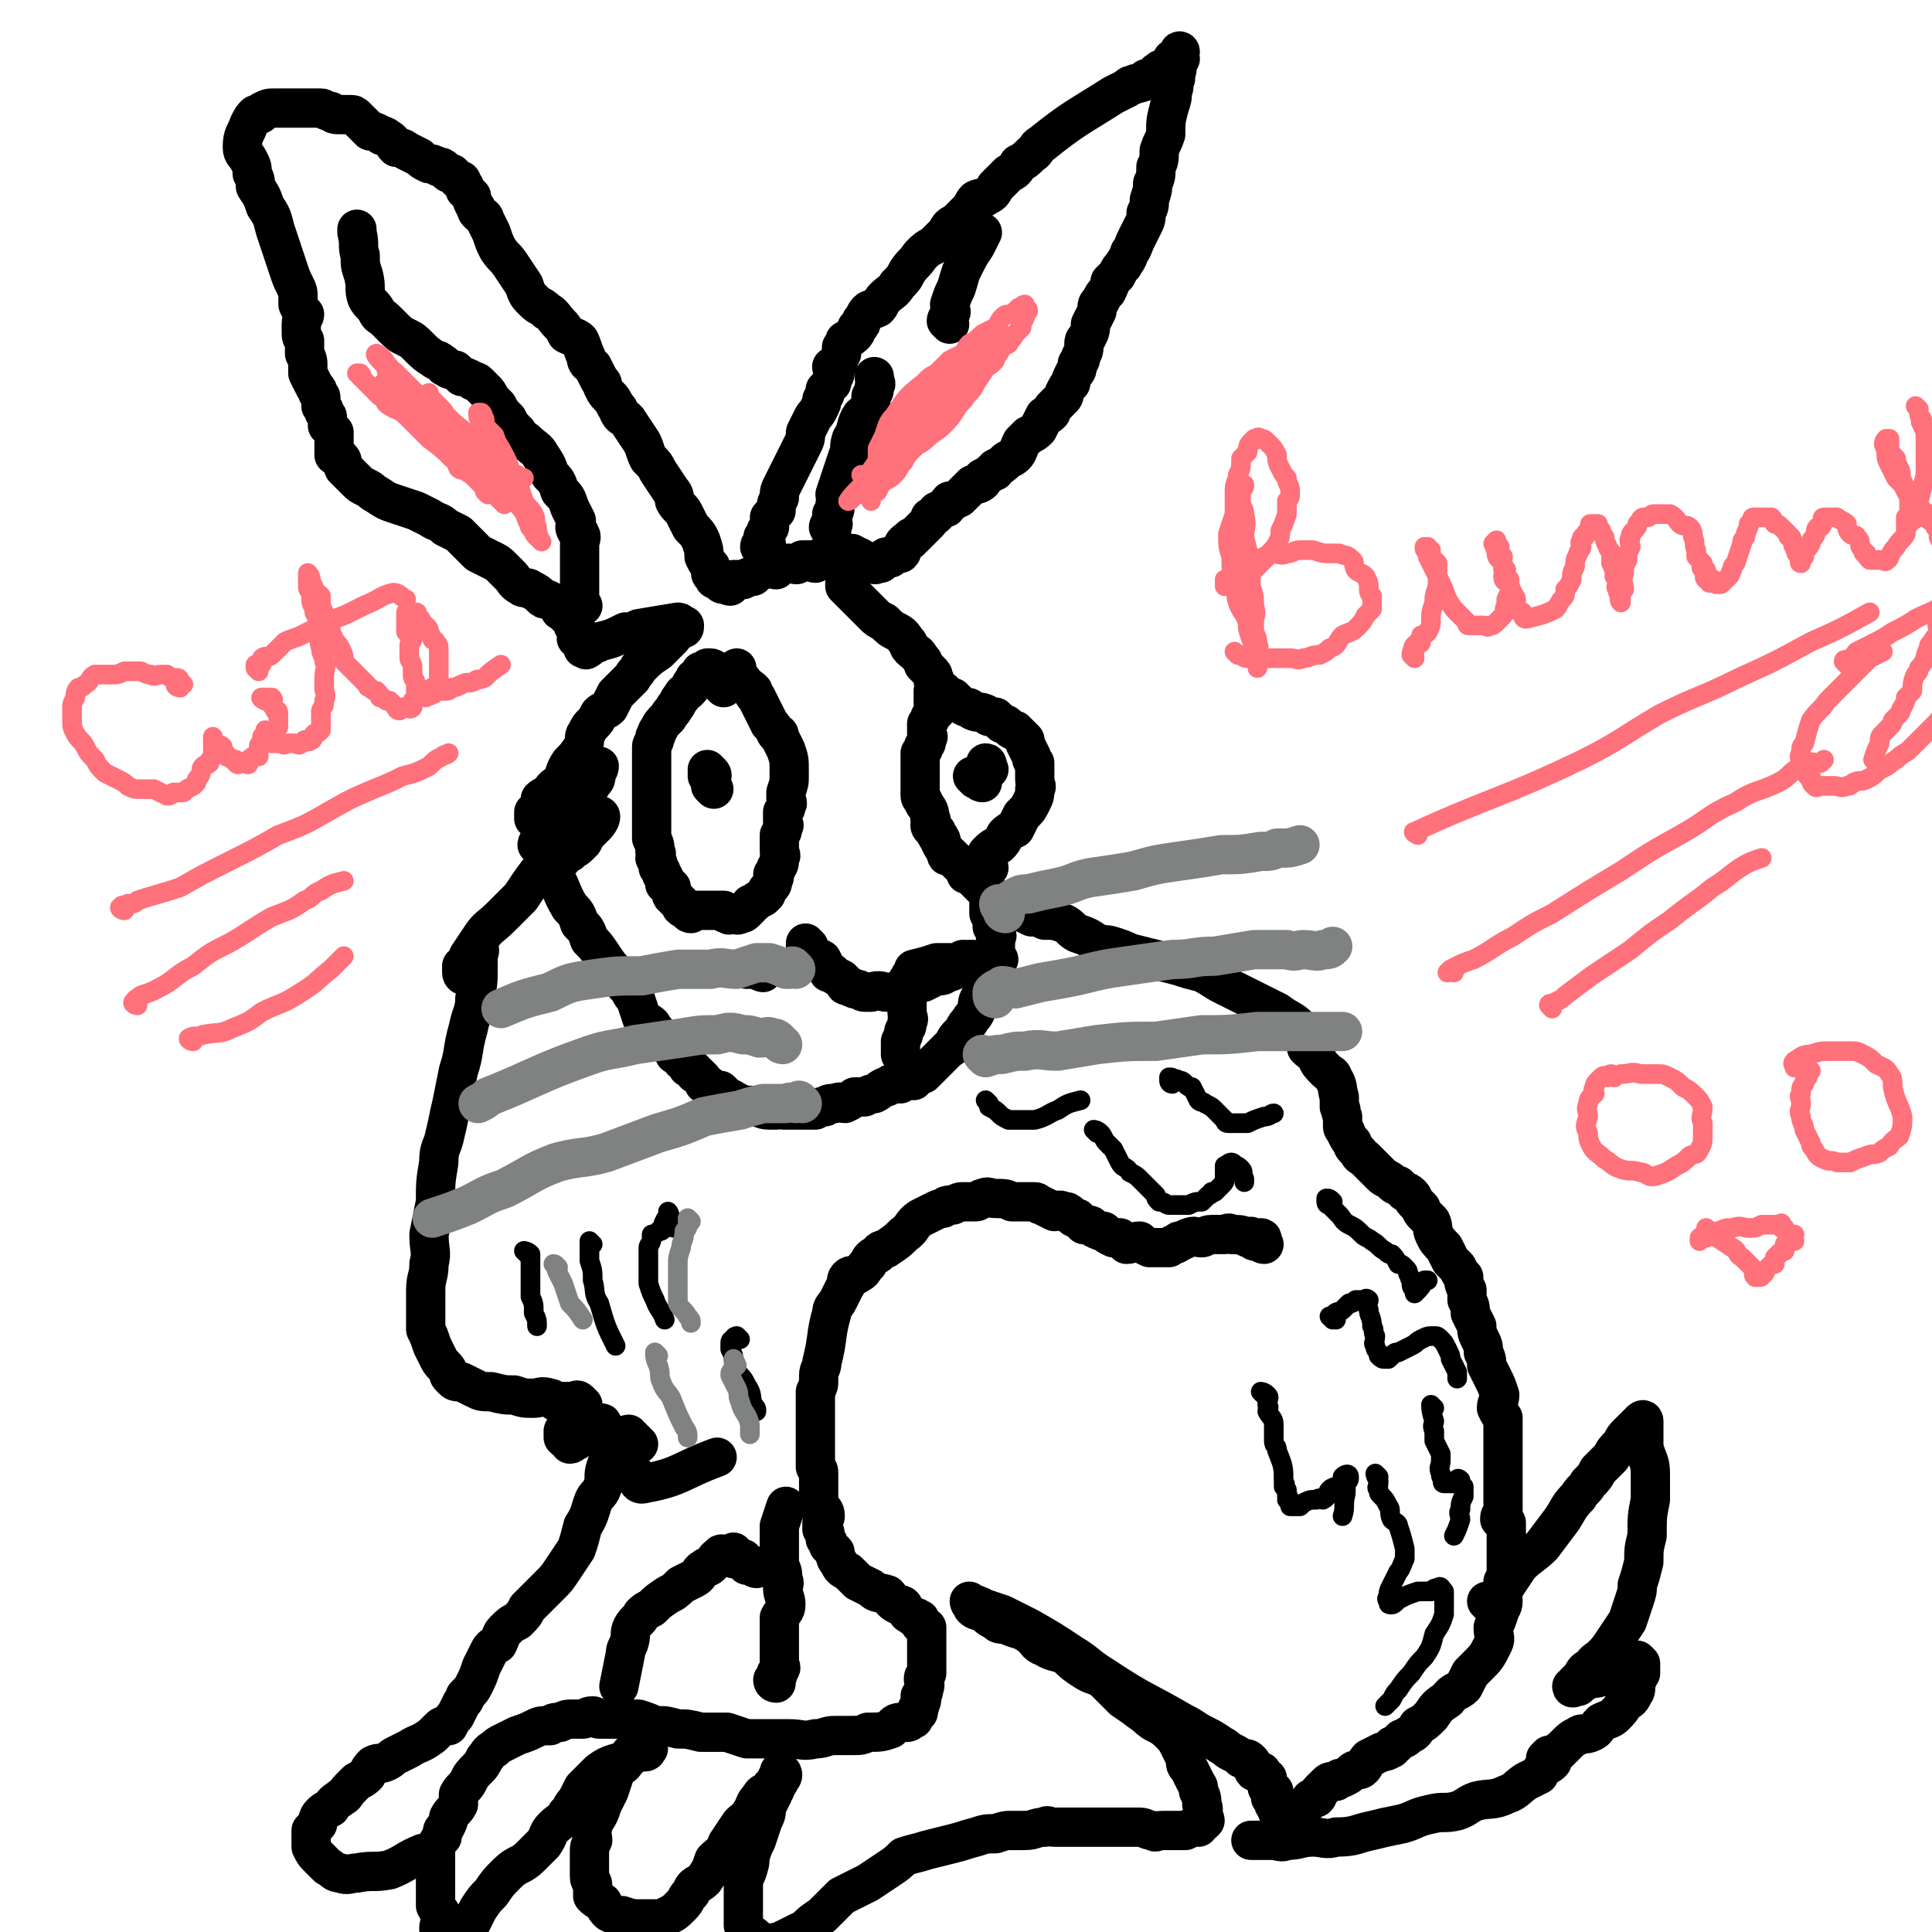
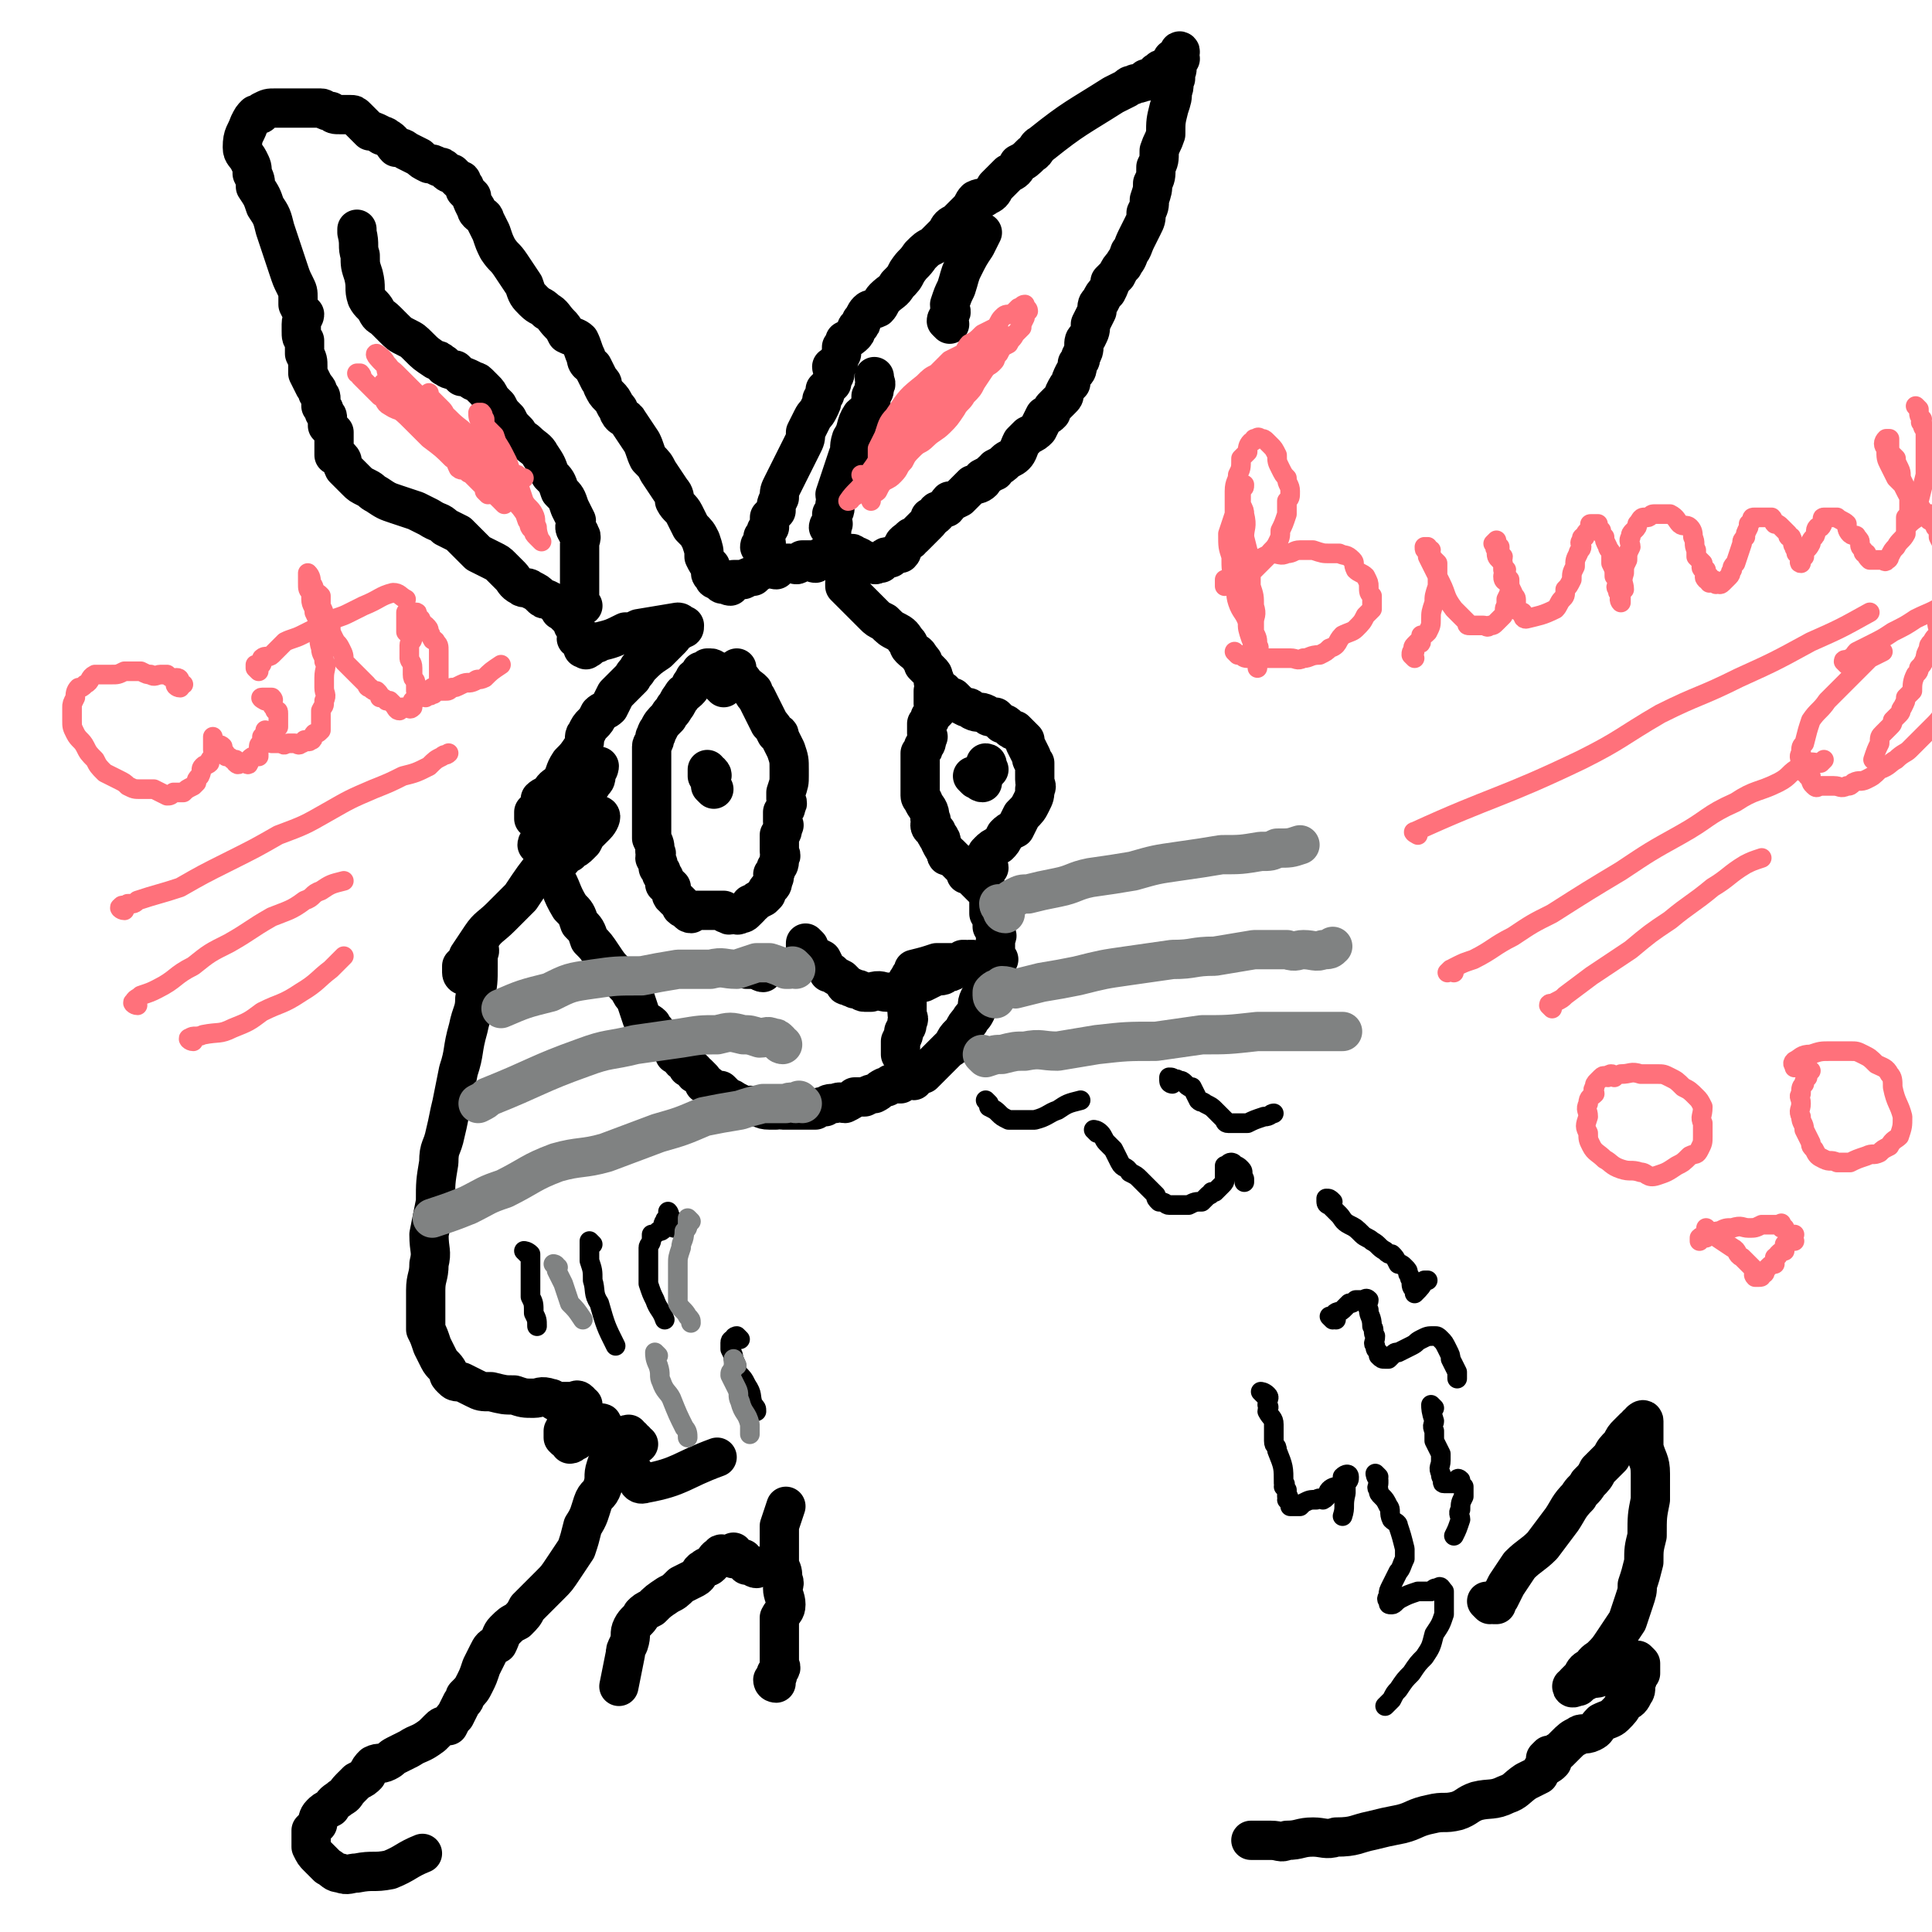
<svg xmlns="http://www.w3.org/2000/svg" viewBox="0 0 590 590" version="1.1">
  <g fill="none" stroke="#000000" stroke-width="12" stroke-linecap="round" stroke-linejoin="round">
    <path d="M233,168c0,0 -1,-1 -1,-1 0,-1 1,-1 2,-1 0,0 -1,0 -1,-1 0,0 0,0 0,-1 1,0 1,0 1,-1 0,0 0,0 0,-1 1,-1 1,-1 1,-1 0,-1 0,-2 0,-3 1,-1 1,-1 2,-2 0,-2 0,-2 1,-4 0,-2 0,-2 1,-4 1,-2 1,-2 2,-4 1,-2 1,-2 2,-4 1,-2 1,-2 2,-4 1,-2 1,-2 1,-4 1,-2 1,-2 2,-4 1,-2 1,-1 2,-3 1,-2 1,-2 1,-3 1,-2 1,-1 1,-3 1,-1 1,-1 2,-2 0,-2 1,-2 1,-3 0,-1 -1,-1 -1,-2 1,0 1,0 2,-1 0,-1 0,-1 1,-3 0,-1 0,-1 0,-2 1,-1 1,-1 1,-2 2,-1 2,-1 3,-2 1,-1 0,-2 1,-2 1,-1 1,-1 1,-2 1,-1 1,-2 2,-3 1,-1 1,0 3,-1 1,-1 1,-2 2,-3 2,-2 3,-2 4,-4 2,-2 2,-2 3,-4 2,-3 2,-2 4,-5 2,-2 2,-2 4,-3 2,-2 2,-2 4,-4 1,-2 1,-2 3,-3 2,-2 2,-2 4,-4 1,-1 1,-2 2,-3 2,-1 2,0 3,-1 2,-1 2,-1 3,-3 2,-2 2,-2 4,-4 2,-1 2,-1 3,-3 2,-1 2,-1 4,-3 2,-1 1,-2 3,-3 10,-8 11,-8 22,-15 2,-1 2,-1 4,-2 1,-1 1,-1 2,-1 1,-1 1,0 3,-1 1,0 0,0 1,-1 2,0 2,0 3,-1 0,-1 0,-1 1,-1 0,-1 1,-1 1,-1 1,0 1,0 2,0 0,0 0,-1 1,-1 0,-1 0,-1 0,-1 0,0 0,-1 0,-1 1,0 1,0 2,0 0,0 0,0 0,-1 0,0 0,0 0,-1 1,0 0,-1 0,0 0,0 0,0 0,1 0,1 1,1 0,1 0,1 0,1 -1,2 0,1 1,1 0,2 0,1 0,1 0,2 -1,2 0,2 -1,4 0,2 0,2 -1,5 -1,4 -1,4 -1,8 -1,3 -1,2 -2,5 0,3 0,3 -1,5 0,3 0,3 -1,5 0,2 0,2 -1,5 0,2 0,2 -1,4 0,2 0,2 -1,4 -1,2 -1,2 -2,4 -1,2 -1,3 -2,4 -1,3 -1,2 -2,4 -1,1 -1,1 -2,3 -1,1 -1,1 -2,2 0,1 0,1 -1,3 -1,1 -1,1 -2,3 -1,1 -1,1 -1,3 -1,2 -1,2 -2,4 0,2 0,2 -1,4 -1,1 -1,1 -1,3 0,1 0,1 -1,3 0,1 0,1 -1,2 0,2 0,2 -1,3 -1,2 -1,2 -1,3 -1,1 -1,1 -2,3 0,1 0,1 -1,2 -1,1 -1,1 -2,2 -1,1 -1,1 -1,2 -1,1 -1,1 -2,1 -1,2 -1,2 -2,4 -1,1 -1,1 -3,2 -1,1 -1,1 -2,2 -1,2 -1,3 -2,4 -1,1 -2,1 -3,2 -1,1 -1,1 -3,2 0,1 0,1 -1,1 -1,1 -1,1 -3,2 0,0 0,1 0,1 -1,1 -2,1 -3,1 -1,1 -1,1 -2,2 -1,1 -1,1 -2,2 -2,1 -2,1 -3,1 -1,1 0,1 -1,2 -1,0 -1,0 -2,1 -1,0 -1,0 -1,1 -1,1 -1,1 -2,1 0,1 0,1 -1,2 -1,1 -1,1 -3,3 0,0 0,0 -1,1 -1,0 -1,0 -1,1 -1,0 -1,0 -2,1 0,1 -1,1 -1,2 0,0 1,0 0,1 0,0 -1,0 -1,0 -1,0 -1,1 -2,1 0,1 0,0 -1,0 -1,0 -1,1 -1,1 -1,0 -1,0 -1,1 0,0 0,0 -1,0 -1,1 -1,0 -2,0 0,0 0,0 0,0 -1,0 -1,0 -1,0 -1,0 -1,0 -1,-1 -1,0 -1,1 -1,0 -1,0 0,-1 -1,-1 0,0 -1,1 -2,0 0,0 1,-1 0,-1 0,0 0,0 -1,0 -1,0 -1,0 -1,0 -2,1 -2,1 -3,1 0,1 0,0 -1,0 -1,0 -1,0 -1,0 -1,0 -1,0 -2,0 -1,1 -1,1 -2,2 -1,0 -1,-1 -1,-1 -2,0 -2,0 -3,0 0,0 0,1 -1,1 -1,1 -1,0 -3,0 0,0 0,0 0,0 -2,0 -2,0 -3,0 -1,1 0,1 -1,2 -1,0 -1,-1 -2,-1 -1,0 -1,1 -2,1 -2,1 -2,1 -3,2 -1,0 -1,0 -3,1 0,0 0,0 -1,0 -1,0 -1,0 -2,0 -1,1 0,1 -1,2 -1,0 -1,-1 -1,-1 -1,0 -1,1 -2,0 0,0 1,-1 0,-1 0,0 -1,1 -1,0 -1,0 -1,0 -1,-1 0,-1 -1,0 -1,-1 0,-1 0,-1 0,-2 -1,-1 -1,-1 -2,-3 0,-2 0,-2 -1,-5 -1,-2 -1,-2 -3,-4 -1,-2 -1,-2 -2,-4 -1,-2 -2,-2 -3,-4 0,-1 0,-2 -1,-3 -2,-3 -2,-3 -4,-6 -1,-2 -1,-2 -3,-4 -1,-2 -1,-3 -2,-5 -2,-3 -2,-3 -4,-6 -1,-2 -2,-1 -3,-3 0,-1 0,-1 -1,-2 -1,-2 -1,-2 -2,-3 -1,-1 -1,-1 -2,-3 0,-1 0,-1 -1,-2 -1,-2 -1,-2 -2,-4 -1,-1 -2,-1 -2,-3 -1,-2 -1,-3 -2,-5 -1,-1 -2,-1 -4,-2 -1,-2 -1,-2 -2,-3 -2,-2 -2,-3 -4,-4 -2,-2 -2,-1 -4,-3 -2,-2 -2,-2 -3,-5 -2,-3 -2,-3 -4,-6 -2,-3 -2,-2 -4,-5 -1,-2 -1,-2 -2,-5 -1,-2 -1,-2 -2,-4 0,-1 -1,-1 -2,-2 -1,-1 0,-1 -1,-2 -1,-2 -1,-2 -1,-3 -1,-1 -1,-1 -2,-2 0,-1 0,-1 -1,-2 0,-1 0,-1 -1,-1 -1,-1 -1,-1 -2,-2 -1,0 -1,0 -2,-1 -1,-1 -1,-1 -2,-1 -2,-1 -2,-1 -3,-1 -2,-1 -2,-1 -3,-2 -2,-1 -2,-1 -4,-2 -1,-1 -2,-1 -3,-1 -1,-1 -1,-2 -3,-3 -1,-1 -1,0 -2,-1 -2,-1 -2,-1 -3,-1 -1,-1 -1,-1 -2,-2 -1,-1 -1,-1 -2,-2 -1,-1 -1,-1 -2,-1 -1,0 -1,0 -3,0 -2,0 -2,0 -3,-1 -2,0 -2,-1 -3,-1 -2,0 -2,0 -4,0 -1,0 -1,0 -3,0 -1,0 -1,0 -3,0 -2,0 -2,0 -4,0 0,0 0,0 0,0 -2,0 -2,0 -4,1 0,0 0,1 -1,1 -1,0 -1,0 -1,0 -1,1 -1,1 -2,3 -1,3 -2,3 -2,7 0,2 1,2 2,4 1,2 1,2 1,4 1,2 1,2 1,4 2,3 2,3 3,6 2,3 2,3 3,7 2,6 2,6 4,12 1,3 1,3 2,5 1,2 1,2 1,4 0,1 0,1 0,2 1,2 1,2 2,3 0,1 -1,1 -1,3 0,1 0,1 0,2 0,2 0,2 1,3 0,2 0,2 0,4 1,2 1,2 1,4 0,1 0,1 0,2 1,2 1,2 2,4 1,1 1,1 1,2 1,1 1,1 1,2 0,1 0,1 0,2 1,1 1,1 1,2 1,1 1,1 1,2 0,1 0,1 0,2 1,1 1,1 2,2 0,2 0,2 0,4 0,1 0,1 0,3 1,0 1,0 2,1 1,1 0,1 1,3 1,1 1,1 1,1 2,2 2,2 3,3 1,1 1,1 3,2 2,1 1,1 3,2 3,2 3,2 6,3 3,1 3,1 6,2 2,1 2,1 4,2 3,2 3,1 5,3 2,1 2,1 4,2 2,2 2,2 4,4 1,1 1,1 2,2 2,1 2,1 4,2 2,1 2,1 3,2 2,2 2,2 3,3 1,1 1,2 3,3 1,1 2,0 3,1 2,1 2,1 3,2 1,1 1,1 2,1 2,1 2,1 3,2 0,0 0,0 1,1 0,1 0,0 1,1 1,1 1,1 1,1 1,1 1,1 2,2 0,0 0,1 0,1 1,1 1,1 1,2 1,1 0,1 0,2 1,1 1,0 2,1 0,0 0,1 0,1 0,1 0,1 0,1 1,0 1,1 1,0 1,0 1,0 1,-1 1,0 1,-1 1,-1 1,0 1,1 2,0 4,-1 4,-1 8,-3 2,0 2,0 4,-1 6,-1 6,-1 12,-2 1,0 1,1 1,1 1,1 1,0 1,0 0,1 0,1 -1,1 0,1 -1,0 -1,0 -1,1 -1,2 -2,3 -2,2 -2,2 -4,4 -3,2 -3,2 -6,5 -1,2 -1,1 -2,3 -3,3 -3,3 -5,5 -1,2 -1,2 -2,4 -1,1 -2,1 -3,2 -1,2 -1,2 -2,3 -1,1 -1,1 -2,3 -1,1 0,2 -1,4 -2,3 -2,3 -4,5 -2,3 -1,3 -3,6 -1,1 -2,1 -3,3 -1,1 -2,1 -3,2 0,1 0,2 0,3 -1,1 -1,1 -2,1 0,1 0,2 0,2 1,0 1,0 1,-1 1,0 1,0 2,-1 1,-1 1,-1 2,-3 2,-1 2,-2 4,-3 2,-2 2,-1 4,-3 1,0 1,0 2,-1 1,-1 1,-2 2,-3 1,0 1,1 2,0 0,0 1,-1 1,-1 0,0 0,1 -1,2 0,2 0,2 -1,3 -1,2 -2,2 -3,3 -1,3 0,3 -2,5 -2,2 -2,2 -4,4 -2,1 -1,1 -3,3 -2,1 -2,1 -4,3 -1,0 -1,1 -1,1 0,0 1,0 2,-1 0,0 0,1 0,0 1,0 1,0 1,0 2,-1 2,0 3,-1 2,0 1,-1 2,-2 6,-3 8,-4 11,-5 1,0 0,2 -1,3 -1,1 -1,1 -2,2 -1,1 -1,1 -2,3 0,0 0,0 -1,1 -1,1 -1,1 -3,2 0,1 0,0 0,0 -1,1 -1,1 -2,1 0,1 0,1 -1,2 -1,0 -1,0 -1,0 -1,1 -1,1 -2,1 0,1 -1,1 -1,2 0,0 0,0 0,1 0,0 0,0 0,0 1,1 1,0 2,0 3,5 2,5 5,10 2,2 2,2 3,5 2,2 2,2 3,5 2,2 2,2 4,5 2,3 2,3 4,5 2,3 2,3 4,5 1,2 1,2 2,3 1,3 1,3 2,6 1,1 2,1 3,2 1,2 1,1 2,3 1,1 1,1 2,2 1,1 1,0 2,1 1,1 1,2 1,3 1,0 1,0 2,1 0,1 0,1 1,1 1,1 1,1 1,2 1,0 1,0 2,1 0,1 0,1 1,1 1,1 1,1 1,1 1,1 1,1 1,2 1,0 1,0 2,1 0,0 0,1 1,1 1,1 1,0 2,0 1,1 1,1 2,2 1,1 1,0 2,1 2,1 2,1 4,2 1,0 1,-1 2,0 3,0 2,1 5,1 1,0 1,0 2,0 1,-1 1,0 2,0 1,0 1,0 2,0 1,0 1,0 3,0 2,0 3,0 5,0 1,-1 1,-1 3,-1 1,-1 1,-1 3,-1 2,-1 2,0 3,0 2,-1 2,-1 3,-2 2,0 2,0 3,0 2,-1 2,-1 3,-1 2,-1 1,-1 3,-2 1,0 1,0 2,-1 2,0 2,0 3,0 1,-1 1,-1 3,-2 0,0 0,1 1,1 1,-1 0,-2 1,-2 1,-1 1,0 2,0 1,-1 1,-1 2,-2 1,-1 1,-1 2,-2 1,-1 1,-1 1,-1 2,-2 2,-2 3,-3 0,0 1,0 1,-1 1,-2 1,-2 2,-3 1,-1 1,-1 1,-1 1,-2 1,-2 2,-3 1,-2 1,-1 2,-3 1,-2 0,-2 1,-4 2,-1 2,-1 3,-2 1,-2 0,-2 0,-4 1,-1 1,-1 1,-2 0,-1 0,-2 0,-3 1,0 1,0 2,-1 0,0 -1,-1 -1,-1 0,-1 0,-1 0,-1 0,-2 0,-2 0,-3 0,-1 0,-1 0,-1 0,-1 1,-1 0,-2 0,-1 0,-1 -1,-2 0,0 0,0 0,-1 0,-1 1,-1 0,-2 0,-1 0,0 -1,-1 0,-1 0,-1 0,-2 0,-1 0,-1 0,-1 0,-1 0,-1 0,-2 0,0 1,-1 0,-1 0,-1 -1,-1 -1,-1 -1,-1 -1,-1 -2,-2 0,0 0,0 -1,-1 -1,-1 -1,-1 -1,-1 -1,-1 -1,-1 -2,-1 0,-1 0,-1 -1,-2 0,0 0,0 -1,-1 -1,-1 -1,-1 -1,-1 -1,-1 -1,-1 -2,-2 0,0 -1,1 -1,0 0,0 0,0 0,-1 -1,-1 -1,-1 -2,-3 0,0 1,0 0,-1 0,-1 -1,0 -1,-1 -1,-1 0,-1 0,-1 -1,-1 -2,-1 -2,-2 0,-1 1,-1 0,-2 0,-3 -1,-3 -2,-5 0,-1 -1,-1 -1,-2 0,-1 0,-1 0,-2 0,-1 0,-1 0,-1 0,-2 0,-2 0,-3 0,-1 0,-1 0,-1 0,-1 0,-1 0,-2 0,-2 0,-2 0,-3 0,0 0,0 0,-1 1,-1 1,-1 1,-2 1,-1 1,-1 1,-3 1,0 0,0 0,-1 0,-1 0,-1 0,-3 1,-1 1,-1 1,-2 1,-1 1,-1 2,-2 0,-1 -1,-1 -1,-2 0,-1 0,-1 0,-2 0,-1 0,-1 0,-2 1,0 2,1 2,0 0,0 -1,0 -1,-1 0,-1 -1,-1 -1,-2 0,0 1,0 0,-1 0,-1 0,-1 -1,-2 -1,-1 -1,-1 -2,-2 0,-1 0,-1 -1,-2 -1,-2 -1,-1 -3,-3 -1,-1 0,-1 -1,-2 -1,-1 -1,-2 -3,-3 -2,-1 -2,-1 -4,-3 -2,-1 -2,-1 -3,-2 -2,-2 -2,-2 -3,-3 -2,-2 -2,-2 -3,-3 -1,-1 -1,-1 -3,-3 0,0 0,0 0,-1 0,-1 0,0 1,-1 " />
    <path d="M287,212c0,0 -1,-1 -1,-1 0,0 1,0 2,0 0,1 0,1 0,2 1,0 2,0 3,0 1,1 1,1 1,1 1,1 1,1 3,2 1,0 1,0 2,1 2,1 2,0 4,1 1,1 1,1 3,1 1,1 1,1 2,2 1,0 1,0 2,1 1,1 1,1 2,1 1,1 1,1 2,2 0,0 0,0 1,1 0,1 0,1 0,1 1,2 1,2 2,4 0,1 0,1 1,2 0,1 0,1 0,3 0,1 0,1 0,2 0,2 1,2 0,3 0,2 0,2 -1,4 -1,2 -1,2 -3,4 -1,2 -1,2 -2,4 -2,1 -2,1 -3,2 -1,2 -1,2 -2,3 -2,1 -2,1 -3,2 -1,1 -1,1 -1,2 0,2 1,2 1,3 " />
    <path d="M221,210c0,0 -1,-1 -1,-1 0,-1 0,-1 0,-1 0,-1 0,-1 0,-1 0,0 1,0 0,-1 0,0 0,0 -1,-1 0,0 1,0 0,0 0,0 0,1 -1,0 0,0 0,-1 -1,-1 0,0 0,0 -1,0 -1,1 -1,1 -2,1 0,1 0,1 -1,2 -1,0 -1,0 -1,1 -1,0 0,1 -1,1 0,1 0,1 -1,2 -1,1 -1,0 -2,2 -1,1 -1,2 -2,3 -1,2 -1,1 -2,3 -2,2 -2,2 -3,4 -1,1 0,1 -1,2 0,2 -1,2 -1,3 0,2 0,2 0,4 0,1 0,1 0,3 0,2 0,2 0,4 0,3 0,3 0,5 0,2 0,2 0,4 0,2 0,2 0,4 0,1 0,1 0,2 0,1 0,1 0,2 1,2 1,2 1,4 1,1 0,1 0,2 1,2 1,1 1,3 1,1 1,1 1,2 1,1 1,1 1,3 1,0 1,0 2,1 0,1 0,1 0,2 0,1 1,1 1,1 0,1 1,1 1,1 0,0 0,0 1,1 0,0 0,1 0,1 1,1 1,0 1,0 1,1 1,2 2,2 0,0 0,0 1,-1 1,0 1,0 1,0 2,0 2,0 3,0 0,0 0,0 1,0 1,0 1,0 1,0 1,0 1,0 1,0 1,0 1,0 2,0 1,1 0,1 1,1 1,1 1,0 1,0 1,0 1,0 2,0 0,0 0,1 1,0 1,0 1,0 2,-1 0,0 0,0 1,-1 0,-1 0,-1 1,-1 1,-1 1,-1 3,-2 0,0 0,0 1,-1 0,-1 0,-1 1,-2 1,-1 1,-1 1,-3 1,0 0,0 0,-1 1,-1 1,-1 1,-2 1,-1 1,-1 1,-3 1,-1 0,-1 0,-2 0,-1 0,-1 0,-2 0,-2 0,-2 0,-3 1,-1 1,-1 1,-3 1,0 0,0 0,-1 0,-1 0,-1 0,-3 1,-1 1,-1 1,-2 1,-1 0,-1 0,-2 0,-1 0,-1 0,-1 0,-1 0,-1 0,-1 1,-3 1,-3 1,-5 0,-1 0,-1 0,-2 0,-3 0,-3 -1,-6 -1,-2 -1,-2 -2,-4 0,-1 0,-1 -1,-1 -1,-2 -1,-2 -2,-3 -1,-2 -1,-2 -2,-4 -1,-2 -1,-2 -2,-4 -1,-1 -1,-1 -1,-2 -1,-1 -1,-1 -3,-2 0,-1 0,-1 -1,-2 -1,-1 -1,-1 -1,-3 0,0 0,0 0,0 " />
    <path d="M247,289c0,0 -1,-1 -1,-1 0,0 0,1 0,2 1,0 1,0 2,1 1,1 1,1 3,2 1,2 1,2 2,4 1,0 1,0 1,0 1,1 1,1 3,2 0,0 0,0 1,1 0,1 0,1 1,1 1,1 1,0 2,1 2,0 2,1 3,1 1,0 1,0 2,0 3,-1 3,0 5,0 1,0 1,0 2,0 2,-1 2,-1 4,-2 3,-1 3,-1 5,-1 2,-1 2,-1 4,-2 2,0 2,0 3,-1 1,0 1,0 3,-1 0,-1 0,-1 1,-1 1,-1 1,0 2,-1 0,0 0,0 1,-1 0,0 1,0 1,0 -1,1 -1,0 -2,0 0,0 0,0 -1,0 0,1 0,1 -1,1 0,0 0,0 -1,0 0,1 0,0 -1,0 -1,0 -1,0 -1,0 -1,0 -1,0 -2,0 0,0 0,0 -1,0 0,0 0,0 -1,0 -3,1 -3,1 -7,2 0,1 0,1 0,1 0,1 0,1 -1,1 0,1 -1,1 -1,2 0,1 0,1 0,3 0,1 0,1 0,2 0,2 0,2 0,4 0,2 1,2 0,3 0,2 0,1 -1,3 0,1 0,1 -1,3 0,2 0,2 0,4 " />
    <path d="M233,297c0,0 -1,0 -1,-1 0,0 0,-1 0,-1 0,0 0,0 -1,1 0,0 0,0 -1,0 0,0 0,0 -1,0 0,0 0,0 -1,0 " />
-     <path d="M386,380c0,0 -1,0 -1,-1 0,0 1,-1 0,-1 0,0 0,1 -1,1 -1,0 -1,0 -1,0 0,-1 0,-1 -1,-1 0,-1 0,0 -1,0 -2,-1 -2,-1 -5,-1 -1,-1 -1,0 -2,0 -2,0 -2,0 -4,0 -2,0 -2,1 -3,1 -2,0 -2,-1 -4,0 -1,0 -1,1 -3,1 0,1 0,0 -1,1 -1,0 -1,0 -2,1 -2,0 -2,0 -3,0 0,0 0,0 -1,0 -1,0 -1,0 -2,0 -2,-1 -2,-1 -3,-2 -2,0 -2,1 -4,1 -1,-1 -1,-1 -2,-2 -1,0 -1,0 -2,0 -2,-1 -2,-1 -3,-2 -1,0 -1,0 -3,-1 -1,-1 -1,-1 -3,-1 -1,-1 -1,-1 -2,-2 -1,0 -1,0 -2,-1 -1,-1 -1,-1 -2,-1 -2,-1 -2,0 -3,0 -2,-1 -2,-1 -4,-2 -1,0 -1,-1 -2,-1 -1,0 -1,0 -3,0 -2,0 -2,0 -4,0 -2,-1 -2,-1 -5,-1 -2,0 -2,-1 -4,0 -1,0 -1,1 -2,1 -2,0 -2,0 -4,0 -1,0 -1,0 -3,1 -2,0 -2,0 -3,1 -1,0 -1,0 -3,1 -2,1 -2,1 -4,2 -3,2 -2,3 -5,5 -2,2 -2,2 -5,4 -1,1 -2,0 -3,2 -2,1 -2,1 -3,3 -2,2 -1,2 -3,3 -1,1 -2,0 -3,1 -1,1 0,2 -1,3 -1,2 -1,2 -2,4 -1,2 -2,2 -2,4 -2,7 -1,7 -3,15 0,2 -1,2 -1,4 0,1 0,1 0,2 0,1 0,1 -1,3 0,1 0,1 0,2 0,1 0,1 0,2 0,1 0,1 0,3 0,1 0,1 0,2 0,2 0,2 0,4 0,1 0,1 0,2 0,1 0,1 0,3 0,1 0,1 0,2 0,2 0,2 0,3 1,1 1,1 1,2 0,2 0,2 0,3 0,1 0,1 0,3 0,0 0,0 0,1 0,1 0,1 0,2 0,0 0,1 0,1 1,1 2,1 2,3 0,1 -1,1 -1,2 0,0 0,0 0,1 0,1 0,1 0,1 1,1 1,1 1,2 0,0 0,0 0,0 0,1 0,1 0,1 1,1 1,1 1,2 1,1 1,1 2,2 0,1 0,2 1,3 1,2 1,2 3,3 2,2 2,2 3,3 2,1 2,1 4,2 2,2 2,1 5,2 1,1 1,2 3,3 1,0 2,0 2,1 1,1 1,2 2,2 1,1 1,1 2,1 1,1 1,0 1,1 0,0 0,1 0,1 1,1 1,1 2,1 0,1 0,1 0,2 0,0 0,0 0,1 0,0 0,1 0,1 0,1 0,1 0,1 0,2 0,2 0,3 0,1 0,1 0,2 0,1 0,1 0,1 0,2 0,1 0,3 -1,1 -1,1 -1,2 0,1 1,1 0,3 0,1 0,1 -1,2 0,1 1,1 0,2 0,1 0,1 -1,2 0,1 1,1 0,1 0,1 -1,1 -1,2 -1,0 -1,1 -2,1 -1,0 -1,0 -2,0 -2,0 -2,1 -3,2 -3,1 -3,1 -7,1 -2,1 -2,1 -5,1 -2,0 -2,0 -5,0 -3,0 -3,1 -6,1 -4,1 -4,0 -8,0 -4,0 -4,0 -7,0 -3,0 -3,0 -6,0 -3,-1 -3,-1 -6,-2 -4,0 -4,0 -8,0 -4,-1 -4,-1 -7,-1 -4,-1 -3,-1 -7,-1 -2,-1 -2,-1 -5,-2 -2,0 -2,0 -5,0 -2,0 -2,0 -4,0 -1,0 -1,0 -3,0 -1,0 -1,-1 -2,-1 -2,0 -2,1 -3,1 -1,0 -1,0 -3,0 -2,0 -2,0 -4,1 -2,0 -2,0 -3,1 -3,0 -3,0 -5,1 -2,1 -2,1 -5,2 -2,1 -2,1 -4,2 -2,1 -2,1 -3,2 -2,1 -2,2 -3,3 -1,2 -1,2 -2,3 -2,2 -2,2 -3,4 -1,2 -2,2 -3,4 0,2 0,2 0,3 -1,2 -2,2 -3,4 0,1 0,1 -1,3 -1,1 -1,1 -1,3 -1,1 -1,1 -2,3 0,2 0,2 0,4 0,2 0,2 0,3 0,2 0,2 0,4 0,1 0,1 0,3 0,2 0,2 0,4 1,2 1,1 2,3 0,2 -1,2 -1,4 0,0 1,0 1,1 1,1 1,1 2,1 0,1 -1,1 0,2 0,0 1,0 1,0 0,0 0,0 1,0 0,0 0,0 1,-1 1,-1 0,-1 1,-2 1,-1 2,-1 3,-3 1,-2 1,-2 2,-4 2,-3 2,-3 4,-5 2,-3 2,-3 5,-6 3,-3 4,-2 7,-5 2,-2 2,-2 4,-4 2,-3 1,-3 3,-5 2,-2 3,-2 4,-4 2,-2 1,-2 3,-4 1,-2 1,-2 2,-4 1,-1 1,-1 2,-2 2,-2 2,-2 3,-3 4,-3 5,-2 9,-4 0,-1 0,-1 1,-2 0,0 0,0 1,0 1,0 1,0 1,0 1,-1 1,-1 2,-1 0,-1 0,0 1,0 0,0 0,0 0,0 0,0 0,0 -1,0 0,0 1,1 0,1 0,0 0,0 -1,0 -1,0 -1,0 -3,1 -1,1 -1,1 -2,2 -1,2 -2,1 -3,3 -1,3 -1,3 -2,6 -1,2 -1,2 -2,4 -1,3 -1,3 -3,6 0,0 0,0 0,1 -1,2 0,2 0,4 -1,2 -1,2 -1,4 0,2 0,2 0,4 0,2 0,2 0,3 0,2 1,1 1,3 0,1 0,2 0,3 1,1 1,1 3,2 1,2 1,2 2,3 2,1 2,1 4,1 3,1 3,1 5,1 3,0 3,0 5,0 2,0 2,0 4,-1 2,-1 2,-1 4,-3 2,-2 1,-2 3,-4 1,-3 2,-2 4,-4 2,-3 2,-3 3,-6 2,-2 3,-2 4,-5 2,-3 2,-3 4,-6 2,-2 2,-1 3,-3 2,-3 1,-3 3,-5 1,-2 1,-1 3,-2 0,-1 0,-1 1,-2 1,-1 1,-1 2,-1 0,-1 1,-1 1,-2 0,0 0,-1 -1,-1 0,1 0,1 0,2 -1,0 -1,0 -1,1 0,1 1,1 0,1 0,2 -1,2 -1,3 -1,2 -1,2 -2,4 0,2 0,2 -1,4 -1,3 -1,3 -2,6 -1,2 -1,2 -2,5 0,2 0,2 -1,5 -1,2 -1,2 -1,5 0,2 0,2 0,5 0,2 0,2 0,4 0,1 0,1 0,2 2,3 2,2 4,4 1,1 1,1 2,1 1,1 1,1 2,1 1,0 1,-1 3,-1 2,-1 2,-1 4,-2 2,-1 2,-1 4,-2 2,-2 2,-2 5,-4 3,-3 3,-3 6,-6 4,-2 4,-2 8,-4 3,-2 3,-2 6,-4 3,-2 3,-2 5,-4 3,-1 4,-1 7,-2 4,-1 4,-1 8,-2 4,-1 3,-1 7,-2 3,-1 3,-1 6,-1 3,-1 3,-1 5,-1 2,0 2,0 4,0 3,0 3,-1 6,-1 1,-1 1,0 3,0 2,0 2,0 5,0 3,0 3,0 5,0 4,0 4,0 7,0 2,0 2,0 5,0 2,0 2,0 4,0 2,0 2,1 4,1 1,1 1,0 3,0 2,0 2,0 4,0 1,0 2,0 3,0 2,-1 2,-1 4,-1 0,-1 0,0 0,-1 1,0 1,0 2,-1 0,-1 -1,-1 -1,-1 0,-2 1,-2 0,-4 0,-2 0,-2 -1,-4 0,-2 0,-1 -1,-3 -1,-2 -1,-2 -2,-4 -1,-1 -1,-1 -1,-3 -1,-2 -1,-2 -2,-4 -1,-2 -1,-2 -3,-4 -3,-3 -4,-2 -7,-5 -4,-3 -4,-3 -7,-5 -3,-3 -3,-3 -6,-6 -3,-2 -3,-1 -6,-3 -3,-2 -3,-2 -5,-4 -3,-2 -4,-1 -7,-3 -3,-1 -2,-2 -5,-4 -3,-2 -3,-1 -7,-3 -2,0 -2,0 -3,-1 -2,-1 -2,-1 -4,-3 -1,0 -2,0 -3,-1 0,0 0,0 0,-1 -1,0 -1,-1 -1,-1 0,0 1,1 2,1 1,1 1,0 2,1 3,1 3,1 6,2 4,2 4,2 8,4 7,4 7,4 13,8 5,3 5,4 10,7 12,8 12,7 24,14 4,2 3,2 7,4 2,1 2,1 5,3 2,1 1,1 3,2 2,1 2,1 3,2 2,0 2,0 3,1 1,1 0,2 1,3 1,0 1,0 2,0 1,0 0,1 0,1 1,1 1,1 2,1 0,1 0,1 0,2 1,0 0,1 0,1 1,1 2,1 2,1 0,1 -1,1 -1,2 1,0 1,0 2,1 0,1 -1,1 -1,1 1,1 1,1 1,2 1,0 1,0 2,0 0,0 -1,1 -1,1 1,1 2,0 2,0 0,0 -1,1 -1,1 1,1 1,1 2,1 0,0 0,0 1,0 0,0 0,-1 0,-1 1,-1 1,-1 2,-2 0,0 1,0 1,-1 1,-1 1,-1 2,-2 0,-1 1,-1 2,-1 1,-1 0,-1 1,-2 1,-1 1,-1 2,-2 1,-1 1,-1 3,-1 1,-1 1,-1 2,-1 2,-1 2,-1 3,-2 1,-1 2,0 3,-1 1,-1 1,-2 2,-3 2,-1 2,-1 4,-2 1,0 1,0 3,-1 0,-1 0,-1 1,-1 1,-1 1,-1 2,-2 1,0 1,0 2,-1 2,-1 2,-1 3,-3 2,-1 2,-1 4,-3 2,-3 2,-3 5,-5 2,-3 3,-2 5,-4 1,-2 1,-2 2,-4 1,-1 1,-1 2,-2 3,-3 3,-3 5,-7 1,-2 0,-2 0,-5 1,-2 1,-2 2,-5 0,-1 1,-1 1,-3 0,-2 -1,-2 0,-4 0,-1 0,-1 0,-2 1,-1 1,-1 1,-2 0,-2 0,-2 0,-4 0,-2 0,-2 0,-4 0,-1 0,-1 0,-3 0,-1 0,-1 0,-3 0,0 0,0 0,-1 0,0 0,0 0,-1 -1,-1 -1,-1 -2,-1 0,-1 0,-1 1,-2 0,0 0,0 0,-1 0,0 0,0 0,0 0,-3 0,-3 0,-6 0,-3 0,-3 0,-6 0,-3 0,-3 0,-5 0,-2 0,-2 0,-4 0,-1 0,-1 0,-2 0,-2 0,-2 0,-3 0,-1 0,-1 0,-2 -1,-1 -1,-1 -2,-3 0,-2 1,-2 1,-4 -1,-3 -1,-3 -2,-5 -1,-2 -1,-2 -2,-4 0,-2 0,-2 -1,-4 0,-2 0,-2 -1,-4 -1,-2 -1,-2 -1,-4 -1,-2 -1,-2 -2,-4 0,-2 0,-2 -1,-4 0,-2 0,-2 0,-3 -1,-2 -1,-2 -1,-4 -1,-1 -1,-1 -2,-3 -1,-1 -1,-1 -2,-2 -1,-2 -1,-2 -2,-4 -2,-2 -2,-2 -3,-4 -1,-2 0,-2 -1,-4 -1,-1 -1,-1 -2,-2 -1,-1 -1,-1 -1,-2 -1,-1 -1,-1 -2,-2 -1,-1 0,-1 -1,-2 -1,-1 -1,-1 -2,-1 -1,-1 -1,-1 -2,-2 -1,0 -1,0 -2,-1 -1,-1 -2,-1 -3,-2 -1,-1 -1,-1 -2,-2 -2,-2 -2,-2 -3,-3 -1,-1 -2,-1 -2,-2 -2,-2 -2,-2 -2,-3 -1,-1 -1,-1 -2,-3 0,-1 -1,-1 -1,-2 0,-2 0,-2 0,-3 -1,-2 0,-2 -1,-3 0,-1 0,-1 0,-3 -1,-3 0,-3 -2,-6 0,-1 -1,-1 -2,-2 -2,-2 -2,-2 -3,-4 -1,-2 -1,-1 -3,-3 -1,-3 0,-4 -2,-6 -3,-3 -3,-2 -7,-5 -4,-2 -4,-2 -8,-4 -4,-2 -4,-2 -8,-4 -4,-2 -3,-2 -7,-4 -4,-1 -4,-1 -7,-2 -4,-1 -4,-1 -7,-2 -4,-1 -4,-1 -8,-2 -2,-1 -2,-1 -5,-2 -3,-1 -3,0 -5,-1 -3,-2 -3,-2 -6,-3 -2,-1 -2,-2 -4,-3 -3,-1 -3,-1 -6,-1 -2,-1 -2,-1 -4,-1 -2,-1 -2,-1 -4,-2 -1,0 -1,0 -3,0 " />
    <path d="M455,490c0,0 -1,-1 -1,-1 0,0 1,1 2,1 0,0 1,0 1,0 0,-1 -1,-1 0,-2 0,0 0,0 1,0 1,-2 1,-2 2,-4 2,-3 2,-3 4,-6 3,-3 4,-3 7,-6 3,-4 3,-4 6,-8 2,-3 2,-4 5,-7 1,-2 2,-2 3,-4 2,-2 2,-2 3,-4 2,-2 2,-2 4,-4 1,-2 1,-2 3,-4 1,-2 1,-2 2,-3 1,-1 1,-1 2,-2 1,0 1,0 1,-1 1,0 1,0 1,-1 0,0 1,-1 1,0 0,0 0,0 0,1 0,0 0,0 0,1 0,3 0,3 0,6 1,4 2,4 2,8 0,4 0,4 0,8 -1,5 -1,5 -1,11 -1,4 -1,4 -1,8 -1,4 -1,4 -2,7 0,2 0,2 -1,5 -1,3 -1,3 -2,6 -2,3 -2,3 -4,6 -2,3 -2,3 -4,5 -1,1 -2,1 -3,3 -2,1 -2,1 -3,3 -1,1 -1,1 -2,2 0,1 -1,1 -1,1 0,1 1,0 2,0 1,-1 1,-1 3,-2 2,-1 2,0 4,-1 2,-1 2,-1 4,-2 1,-1 1,-1 3,-2 0,0 0,0 1,0 1,0 1,0 1,0 1,0 1,-1 2,-1 0,0 1,1 1,1 0,2 0,2 0,3 -1,1 -1,1 -1,2 -1,2 0,3 -1,4 -1,2 -1,2 -3,3 -1,2 -1,2 -3,4 -1,1 -2,1 -4,2 -2,2 -1,2 -3,3 -2,1 -3,0 -4,1 -2,1 -2,1 -4,3 -1,1 -1,1 -2,2 -1,0 0,0 -1,1 -1,0 -1,0 -2,0 0,0 -1,1 -1,1 0,1 1,0 2,0 0,0 0,1 0,1 -1,1 -1,1 -2,1 -1,1 -1,1 -2,3 -2,1 -2,1 -4,2 -3,2 -3,3 -6,4 -4,2 -5,1 -9,2 -3,1 -3,2 -6,3 -4,1 -4,0 -8,1 -5,1 -5,2 -9,3 -5,1 -5,1 -9,2 -5,1 -5,2 -11,2 -3,1 -4,0 -7,0 -4,0 -4,1 -8,1 -2,1 -2,0 -5,0 -3,0 -3,0 -6,0 " />
    <path d="M195,441c0,0 -1,0 -1,-1 -1,0 -1,0 -1,-1 -1,0 -1,-1 -1,-1 -1,0 -1,1 -1,1 -1,0 -1,0 -2,0 0,0 0,0 0,0 -1,2 -1,2 -2,4 -1,2 -1,2 -2,5 -1,3 0,3 -1,6 -1,3 -2,2 -3,5 -1,3 -1,4 -3,7 -1,4 -1,4 -2,7 -2,3 -2,3 -4,6 -2,3 -2,3 -4,5 -2,2 -2,2 -4,4 -1,1 -1,1 -3,3 -1,2 -1,2 -3,4 -2,1 -2,1 -4,3 -1,1 -1,2 -2,4 -2,1 -2,1 -3,3 -1,2 -1,2 -2,4 -1,3 -1,3 -2,5 -1,2 -1,2 -3,4 0,1 0,1 -1,2 -1,2 -1,2 -2,4 -1,1 -1,1 -2,3 -2,0 -2,0 -3,1 -1,1 -1,1 -2,2 -4,3 -4,2 -7,4 -2,1 -2,1 -4,2 -2,1 -1,1 -3,2 -2,1 -2,0 -4,1 -1,1 -1,1 -2,3 -1,1 -1,1 -3,2 -1,1 -1,1 -2,2 -2,2 -1,2 -3,3 -1,1 -2,1 -3,3 -2,1 -2,1 -3,2 -1,1 -1,2 -1,3 -1,1 -1,1 -2,2 0,2 0,2 0,3 0,1 0,1 0,2 1,2 1,2 2,3 2,2 2,2 3,3 2,1 2,2 4,2 2,1 3,0 5,0 5,-1 5,0 10,-1 5,-2 5,-3 10,-5 " />
    <path d="M231,479c0,0 -1,0 -1,-1 -1,0 0,0 -1,0 0,-1 -1,0 -1,0 -1,-1 -1,-1 -1,-2 -1,0 -1,0 -2,0 0,0 -1,0 -1,0 0,-1 1,-1 0,-2 0,0 -1,1 -1,1 -1,0 -1,0 -2,0 0,0 -1,-1 -1,0 -2,1 -1,1 -3,3 -1,1 -1,0 -2,1 -2,1 -1,2 -3,3 -2,1 -2,1 -4,2 -2,2 -2,2 -4,3 -3,2 -3,2 -5,4 -2,1 -2,1 -3,2 -1,2 -2,2 -3,4 -1,2 0,2 -1,5 -1,2 -1,2 -1,3 -1,5 -1,5 -2,10 " />
    <path d="M237,514c0,0 -1,0 -1,-1 0,0 1,0 1,-1 1,0 0,-1 0,-1 1,-1 1,-1 1,-1 1,-1 0,-1 0,-2 0,-2 0,-2 0,-4 0,-2 0,-2 0,-5 0,-3 0,-3 0,-5 1,-2 2,-2 2,-4 0,-2 -1,-3 -1,-5 0,-1 1,-1 0,-3 0,-2 0,-2 -1,-4 0,-3 0,-3 0,-5 0,-3 0,-3 0,-7 1,-3 1,-3 2,-6 " />
    <path d="M146,293c0,0 -1,0 -1,-1 0,0 0,-1 0,-1 1,0 1,-1 1,-1 1,0 0,1 0,2 0,0 0,0 0,1 0,1 0,1 0,2 0,5 0,5 -1,10 0,4 -1,4 -2,9 -2,7 -1,7 -3,13 -1,5 -1,5 -2,10 -1,4 -1,5 -2,9 -1,5 -2,4 -2,9 -1,6 -1,6 -1,12 -1,5 -1,5 -2,10 0,5 1,5 0,9 0,4 -1,4 -1,8 0,2 0,2 0,4 0,3 0,3 0,5 0,2 0,2 0,3 1,2 1,2 2,5 1,2 1,2 2,4 1,2 2,2 3,4 0,1 0,1 1,2 1,1 1,1 3,1 2,1 2,1 4,2 2,1 2,1 5,1 4,1 4,1 7,1 3,1 3,1 6,1 2,0 2,-1 5,0 1,0 1,1 2,1 1,0 1,0 3,0 1,0 1,0 2,0 1,0 1,-1 2,0 0,0 0,0 0,1 0,0 1,0 1,0 0,0 -1,0 -1,1 -1,0 -1,-1 -1,0 -1,1 -1,1 -1,2 -1,1 -1,1 -2,2 0,2 0,1 -1,3 0,0 0,0 0,1 0,1 0,1 0,1 1,1 1,1 2,1 0,0 0,1 0,1 1,0 1,-1 2,-1 1,-1 0,-1 1,-1 1,-1 2,-1 3,-1 0,-1 0,-1 1,-2 0,0 0,0 1,-1 0,0 0,0 1,0 0,0 1,-1 1,0 0,1 0,1 0,2 1,3 1,3 2,4 1,3 1,3 2,4 2,2 3,2 5,4 2,2 1,5 4,4 11,-2 11,-4 22,-8 " />
    <path d="M142,298c0,0 -1,0 -1,-1 0,0 0,0 0,-1 0,0 0,0 0,-1 1,-1 1,-1 1,-1 1,-1 1,-1 1,-2 2,-3 2,-3 4,-6 2,-3 3,-3 6,-6 3,-3 3,-3 6,-6 4,-6 4,-6 8,-11 " />
    <path d="M178,185c0,0 -1,-1 -1,-1 0,-1 0,0 0,-1 0,0 0,0 0,-1 0,-2 0,-2 0,-3 0,-2 0,-2 0,-4 0,-2 0,-2 0,-4 0,-1 0,-1 0,-3 0,-1 0,-1 0,-2 0,-1 1,-2 0,-3 0,-1 -1,0 -1,-1 -1,-1 0,-2 0,-3 -1,-2 -1,-2 -2,-4 -1,-3 -1,-3 -3,-5 -1,-3 -1,-3 -3,-5 -1,-3 -1,-3 -3,-6 -1,-2 -2,-2 -4,-4 -1,-1 -2,-1 -3,-3 -2,-2 -2,-2 -3,-4 -2,-2 -2,-2 -3,-4 -1,-1 -1,-1 -2,-2 -1,-2 -1,-2 -2,-3 -1,-1 -1,-1 -2,-2 -1,-1 -1,0 -2,-1 -2,-1 -2,-1 -3,-1 -1,-1 -1,-1 -2,-2 -1,0 -2,0 -3,-1 -1,0 0,-1 -1,-1 -1,-1 -1,-1 -2,-1 -3,-2 -3,-2 -5,-4 -2,-2 -2,-2 -4,-3 -2,-1 -2,-1 -4,-3 -1,-1 -1,-1 -2,-2 -2,-2 -2,-1 -3,-3 -1,-2 -2,-2 -3,-4 -1,-3 0,-3 -1,-7 -1,-3 -1,-3 -1,-6 -1,-3 0,-3 -1,-7 0,0 0,0 0,-1 " />
    <path d="M254,162c0,0 -1,-1 -1,-1 0,-1 1,0 1,-1 1,0 0,0 0,-1 0,-1 0,-1 0,-2 1,-1 1,-1 1,-3 1,-1 0,-2 0,-3 1,-3 1,-3 2,-6 1,-3 1,-3 2,-6 1,-2 0,-2 1,-5 2,-3 1,-4 3,-7 1,-1 2,-1 2,-2 1,-2 1,-2 1,-4 1,-2 1,-1 1,-3 1,-1 0,-1 0,-3 " />
    <path d="M290,99c0,0 -1,-1 -1,-1 0,-1 1,-1 1,-2 1,-1 0,-1 0,-3 1,-3 1,-3 2,-5 1,-3 1,-4 2,-6 2,-4 2,-4 4,-7 1,-2 1,-2 2,-4 " />
    <path d="M218,241c0,0 -1,-1 -1,-1 0,-1 0,-1 0,-1 0,-1 0,-1 0,-1 0,-1 1,-1 0,-2 0,0 -1,1 -1,0 0,0 0,-1 0,-1 0,0 0,1 0,2 " />
    <path d="M302,235c0,0 -1,-1 -1,-1 0,-1 0,-1 0,-1 1,0 0,1 0,2 " />
    <path d="M298,238c0,0 -1,-1 -1,-1 0,0 1,0 2,0 0,1 0,2 1,2 0,0 0,-1 0,-2 " />
  </g>
  <g fill="none" stroke="#808282" stroke-width="12" stroke-linecap="round" stroke-linejoin="round">
    <path d="M243,296c0,0 -1,-1 -1,-1 0,0 0,0 -1,1 0,0 0,0 -1,0 -2,-1 -2,-1 -5,-2 -2,0 -2,0 -4,0 -3,1 -3,1 -6,2 -4,0 -4,-1 -8,0 -5,0 -5,0 -10,0 -6,1 -6,1 -11,2 -8,0 -8,0 -15,1 -7,1 -7,1 -13,4 -8,2 -8,2 -15,5 0,0 0,0 0,0 " />
    <path d="M239,319c0,0 -1,0 -1,-1 0,0 0,0 0,0 -1,-1 -1,-1 -2,-1 -2,-1 -2,0 -4,0 -3,-1 -3,-1 -5,-1 -4,-1 -4,-1 -8,0 -5,0 -5,0 -11,1 -7,1 -7,1 -14,2 -8,2 -8,1 -16,4 -14,5 -14,6 -29,12 -1,1 -1,1 -3,2 " />
    <path d="M245,337c0,0 -1,-1 -1,-1 0,0 0,1 -1,1 -1,0 -1,-1 -3,0 -3,0 -3,0 -7,0 -4,1 -4,1 -7,2 -6,1 -6,1 -11,2 -7,3 -7,3 -14,5 -8,3 -8,3 -16,6 -7,2 -8,1 -15,3 -8,3 -8,4 -16,8 -6,2 -5,2 -11,5 -5,2 -5,2 -11,4 " />
    <path d="M307,279c0,0 -1,0 -1,-1 0,0 1,-1 0,-1 0,0 -1,0 -1,-1 1,0 1,0 2,0 2,-1 1,-1 3,-2 2,-1 2,-1 4,-1 4,-1 4,-1 9,-2 5,-1 5,-2 10,-3 7,-1 7,-1 13,-2 7,-2 7,-2 14,-3 7,-1 7,-1 13,-2 6,0 6,0 12,-1 3,0 3,0 5,-1 4,0 4,0 7,-1 0,0 0,0 0,0 " />
    <path d="M304,305c0,0 -1,0 -1,-1 0,0 0,-1 0,-1 1,-1 1,-1 2,-1 1,0 1,0 1,-1 2,0 3,1 4,1 4,-1 4,-1 8,-2 6,-1 6,-1 11,-2 8,-2 8,-2 15,-3 7,-1 7,-1 14,-2 7,0 6,-1 13,-1 6,-1 6,-1 12,-2 5,0 5,0 10,0 3,1 3,0 5,0 3,0 4,1 6,0 2,0 2,0 3,-1 " />
    <path d="M301,323c0,0 -1,-1 -1,-1 0,0 1,1 1,1 3,-1 3,-1 5,-1 4,-1 4,-1 7,-1 5,-1 5,0 10,0 6,-1 6,-1 12,-2 9,-1 9,-1 18,-1 7,-1 7,-1 14,-2 8,0 8,0 17,-1 6,0 6,0 13,0 6,0 6,0 13,0 " />
  </g>
  <g fill="none" stroke="#000000" stroke-width="6" stroke-linecap="round" stroke-linejoin="round">
    <path d="M386,426c0,0 -1,-1 -1,-1 0,0 1,0 2,1 1,1 0,1 0,3 1,1 0,1 0,2 1,2 2,2 2,4 0,2 0,2 0,5 0,2 1,1 1,3 2,5 2,5 2,10 1,0 0,1 0,1 1,1 1,1 1,1 0,1 0,1 0,2 1,0 0,0 0,1 1,1 2,1 2,1 0,1 -1,1 -1,1 1,0 2,0 3,0 1,-1 1,-1 1,-1 2,-1 2,-1 4,-1 1,-1 2,0 2,0 2,-1 1,-2 2,-3 1,-1 2,-1 3,-1 1,-1 0,-1 1,-2 0,0 1,0 1,-1 0,0 -1,0 -1,0 1,-1 2,-1 2,0 0,1 0,1 -1,2 0,2 0,2 0,3 -1,4 0,4 -1,7 " />
    <path d="M421,451c0,0 -1,-1 -1,-1 0,0 0,1 1,2 0,0 0,0 0,1 0,1 -1,1 0,2 0,1 0,1 1,2 1,1 1,1 2,3 1,1 0,2 1,4 1,1 2,1 2,2 1,3 1,3 2,7 0,2 0,2 0,3 -1,2 -1,3 -2,4 -1,2 -1,2 -2,4 -1,2 -1,2 -1,3 0,1 -1,1 0,2 0,1 0,1 1,1 1,0 1,-1 3,-2 2,-1 2,-1 5,-2 2,0 2,0 4,0 1,-1 1,-1 2,-1 1,-1 1,0 2,1 0,1 0,1 0,3 0,2 0,2 0,4 -1,3 -1,3 -3,6 -1,4 -1,4 -3,7 -2,2 -2,2 -4,5 -2,2 -2,2 -4,5 -1,1 -1,1 -2,3 -1,1 -1,1 -2,2 " />
    <path d="M438,430c0,0 -1,-1 -1,-1 0,1 0,2 1,5 0,1 -1,1 0,3 0,1 0,1 0,3 1,2 1,2 2,4 0,1 0,1 0,2 0,2 -1,2 0,4 0,1 0,1 1,2 0,0 -1,1 0,1 0,0 0,0 1,0 0,0 0,0 1,0 0,0 1,0 1,0 1,0 0,-1 1,-1 0,0 0,-1 1,0 0,1 0,1 1,2 0,1 0,1 0,3 -1,2 -1,2 -1,4 -1,1 0,2 0,3 -1,3 -1,3 -2,5 " />
    <path d="M407,403c0,0 -1,-1 -1,-1 0,0 2,1 2,1 0,0 -1,-1 -1,-1 1,-2 2,-1 3,-2 1,-1 1,-1 2,-2 1,0 1,0 2,-1 1,0 1,0 2,0 1,0 1,-1 2,0 0,1 -1,1 0,3 0,2 1,2 1,5 1,1 0,2 1,3 0,2 -1,2 0,3 0,1 0,1 1,2 0,1 0,1 0,1 1,1 1,1 2,1 0,0 0,0 1,0 1,-1 1,-1 1,-1 1,-1 1,-1 2,-1 2,-1 2,-1 4,-2 2,-1 1,-1 3,-2 2,-1 2,-1 4,-1 1,0 1,0 2,1 1,1 1,1 2,3 1,2 1,2 1,3 1,2 1,2 2,4 0,1 0,1 0,2 " />
    <path d="M406,368c0,0 -1,0 -1,-1 0,0 0,-1 0,-1 1,0 1,0 2,1 0,0 -1,0 -1,1 1,1 1,1 1,1 1,1 1,1 2,2 1,1 1,2 3,3 2,1 2,1 4,3 1,1 2,1 3,2 2,1 2,2 4,3 1,1 1,1 2,1 1,1 1,1 2,3 1,0 1,0 2,1 1,1 1,1 1,2 1,1 0,1 1,2 0,2 0,2 1,3 0,0 0,1 0,1 2,-2 2,-2 3,-4 0,0 0,0 1,0 " />
    <path d="M335,346c0,0 -1,-1 -1,-1 0,0 1,0 2,1 1,1 1,2 2,3 1,1 1,1 2,2 1,2 1,2 2,4 1,2 2,1 3,3 2,1 2,1 3,2 1,1 1,1 2,2 1,1 1,1 3,3 0,1 0,1 1,2 2,0 2,1 3,1 2,0 2,0 4,0 1,0 1,0 2,0 2,-1 2,-1 4,-1 1,-1 1,-1 2,-2 1,0 1,-1 1,-1 1,0 1,0 1,0 1,-1 1,-1 2,-2 1,-1 1,-1 1,-2 0,-1 0,-1 0,-2 0,-1 0,-1 0,-2 1,0 1,-1 2,-1 0,0 1,0 1,1 1,0 1,0 2,1 1,1 0,1 1,3 0,0 0,0 0,1 " />
    <path d="M302,337c0,0 -1,-1 -1,-1 0,0 1,1 1,2 2,1 2,1 3,2 1,1 1,1 3,2 1,0 1,0 3,0 3,0 3,0 5,0 4,-1 4,-2 7,-3 3,-2 3,-2 7,-3 " />
    <path d="M358,331c0,0 -1,0 -1,-1 0,0 0,-1 0,-1 1,0 1,0 2,1 0,0 0,-1 1,0 1,0 1,0 2,1 1,1 1,1 2,1 1,2 1,2 2,4 1,1 1,0 2,1 2,1 2,1 3,2 1,1 1,1 3,3 0,0 0,1 1,1 1,0 1,0 3,0 1,0 1,0 3,0 2,-1 2,-1 5,-2 2,0 2,-1 3,-1 " />
    <path d="M206,375c0,0 -1,0 -1,-1 0,-1 0,-1 0,-2 0,0 0,0 -1,-1 0,0 0,-1 0,-1 0,0 1,1 0,2 0,0 -1,0 -1,1 -1,1 0,1 0,2 -1,1 -1,1 -2,1 -1,1 -1,1 -2,1 0,1 0,1 0,1 0,2 -1,2 -1,3 0,2 0,2 0,4 0,4 0,4 0,7 1,3 1,3 2,5 1,3 2,3 3,6 " />
    <path d="M181,380c0,0 -1,-1 -1,-1 0,0 0,1 0,2 0,2 0,2 0,4 1,3 1,3 1,6 1,3 0,4 2,7 2,7 2,7 5,13 " />
    <path d="M226,409c0,0 -1,-1 -1,-1 0,0 -1,0 -1,1 0,0 -1,0 -1,1 0,1 0,1 0,2 1,2 1,2 1,3 1,2 1,2 1,4 2,2 2,2 3,4 2,3 1,3 2,6 1,1 1,1 1,2 " />
    <path d="M161,383c0,0 -1,-1 -1,-1 0,0 1,0 2,1 0,0 0,0 0,1 0,0 0,0 0,0 0,0 0,0 0,1 0,3 0,3 0,5 0,3 0,3 0,6 1,2 1,2 1,5 1,2 1,2 1,4 " />
  </g>
  <g fill="none" stroke="#808282" stroke-width="6" stroke-linecap="round" stroke-linejoin="round">
    <path d="M211,373c0,0 -1,-1 -1,-1 0,0 0,1 0,2 0,1 0,1 -1,2 0,3 -1,3 -1,5 -1,3 -1,3 -1,5 0,3 0,3 0,5 0,4 0,4 0,7 1,2 2,2 3,4 1,1 1,1 1,2 " />
    <path d="M170,387c0,0 -1,-1 -1,-1 0,0 1,0 1,1 1,0 0,0 0,1 1,2 1,2 2,4 1,3 1,3 2,6 2,2 2,2 4,5 " />
    <path d="M225,417c0,0 -1,0 -1,-1 0,0 0,-1 0,-1 0,0 1,1 0,2 0,0 0,0 0,1 -1,1 -1,1 -1,2 1,2 1,2 2,4 1,2 0,2 1,4 1,4 2,3 3,7 0,1 0,1 0,3 " />
    <path d="M201,414c0,0 -1,-1 -1,-1 0,1 0,2 1,4 1,3 0,3 1,5 1,3 2,3 3,5 2,5 2,5 4,9 1,1 1,2 1,3 " />
  </g>
  <g fill="none" stroke="#FF717B" stroke-width="6" stroke-linecap="round" stroke-linejoin="round">
    <path d="M149,151c0,0 -1,-1 -1,-1 0,0 1,0 2,0 0,0 0,0 1,-1 0,0 -1,-1 -1,-1 1,-1 2,0 2,-1 -2,-3 -3,-3 -6,-6 -1,-2 -1,-2 -2,-3 -2,-2 -2,-2 -4,-4 -2,-1 -2,-1 -3,-2 -2,-1 -2,-1 -4,-3 -1,0 -1,0 -2,-1 -2,-1 -2,-1 -4,-2 -1,-1 -1,-1 -2,-2 -2,-2 -2,-2 -3,-3 -1,-1 -1,0 -3,-1 0,-1 0,-1 0,-1 -1,-1 0,-1 -1,-2 0,0 -1,0 -1,0 0,1 0,1 0,2 0,0 0,0 0,0 1,1 1,1 2,1 1,1 1,1 2,2 2,1 2,1 4,3 1,1 1,2 2,4 2,1 2,1 4,3 2,2 2,2 4,4 1,1 2,1 3,3 1,1 1,2 2,4 1,1 2,0 3,1 1,1 1,1 2,2 2,2 2,2 3,3 1,1 1,1 2,2 0,0 1,0 1,0 1,1 1,1 1,1 1,1 1,1 2,2 0,0 0,-1 0,-1 0,0 0,0 -1,-1 0,0 0,0 -1,-1 -2,-2 -2,-2 -3,-3 -3,-2 -3,-2 -5,-4 -2,-2 -2,-2 -4,-4 -3,-2 -3,-2 -6,-5 -5,-4 -4,-4 -9,-8 -2,-2 -3,-1 -6,-3 -2,-1 -1,-2 -3,-3 -1,-1 -1,-1 -3,-3 0,0 0,0 -1,-1 -1,-1 -1,-1 -1,-1 -1,-1 0,-1 -1,-2 0,0 -1,0 -1,0 0,0 1,0 1,1 1,1 1,1 2,2 1,1 1,1 3,3 2,2 2,1 5,4 3,2 3,2 6,5 3,3 3,3 5,5 4,3 4,3 7,6 2,1 2,1 4,2 1,2 1,2 3,4 1,1 1,1 2,2 1,1 1,1 2,2 0,0 0,0 1,0 0,1 0,1 0,1 1,0 1,0 1,0 0,0 0,0 -1,-1 -1,-1 -1,-2 -2,-3 -3,-3 -3,-3 -5,-5 -3,-3 -3,-3 -5,-5 -3,-3 -3,-3 -6,-6 -1,-1 -1,-2 -2,-4 -2,-2 -2,-2 -4,-4 -2,-2 -2,-1 -3,-3 -1,-1 -1,-1 -1,-3 -1,-1 -1,-1 -1,-1 -1,-1 -1,-1 -2,-2 0,0 -1,-1 -1,-1 0,0 0,1 1,2 2,2 2,2 3,3 2,2 3,2 4,3 2,2 1,2 3,4 2,2 2,2 4,4 1,2 0,2 1,4 2,2 2,2 3,4 1,1 1,1 3,3 0,0 0,0 1,1 0,1 0,1 1,2 0,0 0,0 1,1 0,0 0,1 0,0 1,0 1,0 0,-1 -2,-3 -2,-3 -5,-6 -3,-3 -3,-3 -5,-6 -3,-3 -3,-3 -5,-7 -2,-2 -1,-3 -3,-5 -2,-2 -2,-2 -4,-4 -2,-2 -1,-2 -3,-4 -1,-2 -3,-3 -3,-3 -1,0 1,2 2,3 2,2 2,1 4,3 3,3 3,3 6,6 3,2 3,2 7,5 4,3 3,3 7,6 2,2 2,2 4,4 3,2 3,2 5,4 2,1 2,1 3,2 1,2 1,2 2,3 1,1 2,1 3,1 0,1 -1,2 -1,2 1,0 1,-1 2,-1 0,0 1,0 1,0 -1,0 -1,1 -2,0 -2,-1 -2,-2 -4,-4 -3,-2 -3,-2 -5,-4 -2,-2 -2,-3 -4,-4 -2,-1 -3,0 -4,-1 -2,-2 -2,-3 -4,-5 -1,-1 -1,-2 -2,-3 -1,-1 -1,-1 -3,-3 0,0 0,0 0,0 -1,-1 -1,-2 -1,-2 0,0 0,1 0,2 2,3 3,2 5,5 3,4 3,4 6,7 2,3 2,3 4,6 4,4 4,3 7,7 3,3 3,3 5,7 2,2 2,2 3,5 1,1 1,1 2,3 0,1 0,1 1,2 1,1 2,2 1,1 0,0 -1,-2 -1,-4 -2,-2 -2,-2 -3,-5 -1,-3 -1,-3 -2,-6 -2,-3 -1,-3 -3,-6 -1,-3 -2,-3 -3,-6 -1,-2 -1,-2 -2,-5 -1,-1 -1,-1 -2,-2 -1,-1 -1,-2 -1,-3 -1,-1 0,-1 -1,-2 0,0 -1,0 -1,0 0,1 0,2 1,3 2,3 2,3 4,5 2,3 2,3 4,7 1,3 1,3 3,6 1,3 1,3 2,6 1,2 2,2 3,4 1,2 0,2 1,4 0,0 0,1 0,1 0,0 -1,1 -1,0 -2,-1 -1,-2 -2,-4 -2,-3 -2,-3 -4,-5 -2,-3 -2,-3 -4,-5 " />
    <path d="M269,143c0,0 -1,-1 -1,-1 0,-1 0,0 0,-1 1,0 0,0 0,-1 0,-1 0,-1 0,-2 0,0 0,0 0,-1 1,-2 1,-2 2,-4 1,-3 1,-4 3,-6 4,-6 4,-6 9,-10 2,-2 2,-2 4,-3 2,-2 2,-2 4,-4 2,-1 2,-1 4,-2 1,-1 1,-2 2,-3 2,-1 2,-1 4,-3 2,-1 2,-1 4,-2 1,-1 1,-2 2,-3 1,-1 1,-1 3,-1 1,-1 1,-1 2,-2 1,0 1,-1 2,-1 0,0 0,0 0,1 0,0 1,0 1,1 0,0 0,0 -1,0 0,1 0,1 0,2 -1,2 -1,2 -1,3 -1,1 -1,1 -2,2 -1,2 -1,1 -2,3 -2,1 -2,1 -3,3 -2,1 -1,2 -3,3 -2,3 -2,3 -4,6 -1,2 -1,2 -3,4 -1,2 -2,2 -3,4 -2,3 -2,3 -4,5 -2,2 -3,2 -5,4 -2,2 -2,1 -4,3 -2,2 -2,2 -3,4 -2,2 -1,2 -3,4 -1,1 -1,1 -3,2 -1,1 -1,1 -2,3 -1,1 -1,0 -2,1 0,1 0,1 0,2 0,0 0,-1 0,-1 0,0 0,0 0,0 " />
    <path d="M264,146c0,0 -1,-1 -1,-1 0,0 1,1 2,0 6,-8 5,-9 12,-18 3,-4 3,-3 7,-7 4,-3 4,-3 7,-6 3,-2 3,-2 5,-4 2,-2 2,-2 4,-4 2,-2 2,-2 3,-3 1,0 1,0 2,-1 1,0 1,0 1,0 0,0 -1,0 -2,0 -2,2 -2,2 -4,4 -2,3 -2,3 -4,6 -3,3 -3,3 -7,6 -3,4 -3,4 -6,8 -6,7 -6,7 -12,15 -2,3 -2,2 -5,5 -1,2 -1,2 -3,4 -1,1 -1,1 -3,2 0,1 -1,1 -1,1 2,-3 3,-3 5,-6 3,-4 3,-4 6,-7 5,-5 5,-4 10,-9 3,-4 3,-5 6,-8 3,-3 4,-3 7,-5 3,-3 3,-3 5,-5 2,-1 3,-1 4,-2 1,-1 1,-1 1,-1 1,-1 1,-1 1,-1 0,1 0,1 -1,2 -1,1 -2,1 -3,2 -2,3 -2,3 -5,5 -2,3 -2,3 -5,5 -3,4 -3,3 -6,7 -2,2 -2,2 -4,4 -1,2 -2,1 -4,3 -1,1 -1,1 -2,3 -1,1 0,1 -1,2 0,0 0,0 0,0 " />
    <path d="M379,149c0,0 -1,-1 -1,-1 0,0 1,0 2,0 0,1 0,1 -1,1 0,1 0,1 0,2 0,0 0,0 0,1 0,1 0,1 0,2 1,2 1,2 1,3 1,4 0,4 0,7 1,4 1,4 2,8 0,3 0,3 0,7 1,3 1,3 1,6 1,3 0,3 0,5 0,2 0,2 0,3 1,2 1,2 1,4 1,1 0,1 0,2 0,2 0,2 0,3 0,0 0,0 0,1 0,0 0,1 0,1 0,-1 0,-1 0,-2 0,-1 1,-1 0,-2 0,0 0,0 -1,-1 -1,-2 0,-2 -1,-4 -1,-3 -1,-3 -1,-5 -1,-3 -2,-3 -3,-6 -1,-3 0,-3 -1,-7 -1,-3 -1,-3 -1,-7 -1,-3 -1,-3 -1,-7 1,-3 1,-3 2,-6 0,-3 0,-4 0,-7 0,-3 1,-3 1,-5 1,-2 1,-2 1,-5 1,-1 1,-1 2,-2 0,-1 0,-2 1,-3 0,0 1,0 1,-1 1,0 1,-1 2,0 1,0 1,0 2,1 1,1 1,1 1,1 1,1 1,1 2,3 0,2 0,2 1,4 1,2 1,2 2,3 0,2 1,2 1,4 0,2 0,2 -1,3 0,2 0,2 0,4 -1,3 -1,3 -2,5 0,2 0,2 -1,4 -1,2 -2,2 -3,4 -1,1 -1,1 -3,3 -1,1 -1,1 -2,2 -1,1 -1,0 -2,1 -2,0 -2,0 -3,0 -1,1 -1,1 -2,1 0,1 -1,2 -1,2 0,0 0,-1 0,-2 1,0 2,0 2,0 1,-1 1,-2 2,-3 1,-1 1,0 2,-1 2,-1 2,-1 4,-2 2,-1 2,-1 4,-2 3,0 3,1 5,0 2,0 2,-1 4,-1 2,0 2,0 4,0 3,1 3,1 5,1 1,0 2,0 3,0 2,1 2,0 4,2 1,1 0,1 1,3 1,1 2,1 3,2 1,2 1,2 1,3 0,2 0,2 1,3 0,2 0,2 0,4 -1,1 -1,1 -2,2 -1,2 -1,2 -3,4 -1,1 -2,1 -4,2 -2,2 -1,3 -4,4 -1,1 -1,1 -3,2 -3,0 -3,1 -5,1 -2,1 -2,0 -4,0 -3,0 -3,0 -6,0 -1,0 -1,0 -3,0 -1,0 -1,1 -3,0 -2,0 -2,0 -3,-1 -1,0 -1,0 -1,0 0,0 0,0 -1,-1 " />
    <path d="M432,201c0,0 -1,-1 -1,-1 0,-1 0,-1 1,-1 0,0 0,-1 0,-1 0,0 -1,0 0,-1 0,0 0,0 1,-1 0,0 1,1 1,0 0,0 0,-1 0,-2 1,0 1,0 2,-1 1,-2 1,-2 1,-4 0,-2 0,-2 1,-5 0,-2 0,-2 1,-5 0,-2 0,-2 0,-3 0,-2 0,-2 0,-4 -1,-1 -1,-1 -1,-1 -1,-1 -1,-1 -1,-2 -1,0 0,0 0,-1 -1,0 -1,-1 -1,-1 0,0 -1,0 -1,0 0,1 0,1 1,1 0,1 0,1 0,2 1,2 1,2 2,4 1,2 1,2 2,4 2,4 1,4 4,8 1,1 1,1 2,2 1,1 1,1 2,2 0,1 0,1 1,1 1,0 1,0 2,0 1,0 1,0 2,0 1,0 1,1 2,0 1,0 1,0 2,-1 1,-1 1,-1 2,-2 1,-2 0,-2 1,-3 0,-1 0,-1 0,-2 1,-2 1,-2 1,-4 -1,-2 -2,-1 -2,-3 0,-1 1,-1 1,-2 -1,-1 -1,-1 -1,-2 -1,-1 0,-1 0,-2 -1,-1 -1,-1 -1,-1 0,-1 0,-1 0,-2 -1,0 -1,0 -2,-1 0,0 1,-1 1,-1 0,0 0,1 0,1 0,1 -1,1 0,2 0,2 0,2 1,3 1,1 1,1 1,3 1,1 1,2 2,3 0,2 0,2 1,4 0,1 1,1 1,2 0,1 0,2 0,3 1,1 1,1 2,1 0,1 0,2 1,2 4,-1 5,-1 9,-3 1,-1 1,-2 2,-3 1,-1 1,-1 1,-3 1,-1 1,-1 2,-3 0,-2 0,-2 1,-4 0,-2 0,-2 1,-4 0,-1 1,-1 1,-2 0,-1 -1,-1 0,-2 0,-1 0,-1 1,-1 0,-1 0,-1 1,-2 0,0 1,0 1,-1 0,-1 -1,-1 0,-1 0,0 0,0 1,0 0,0 0,0 1,0 0,1 0,1 1,2 0,1 0,1 1,2 0,1 0,1 1,3 0,1 1,1 1,2 0,2 0,2 0,3 1,2 1,2 1,4 1,1 1,1 1,2 0,1 -1,1 0,2 0,1 0,1 1,1 0,1 0,1 0,1 0,1 0,2 0,2 0,0 -1,-1 0,-2 0,-1 0,-1 1,-2 0,-2 -1,-2 0,-5 0,-2 0,-2 1,-4 0,-2 0,-2 1,-4 0,-1 -1,-2 0,-3 0,-1 0,-1 1,-2 1,-1 1,-1 1,-2 1,-1 1,-2 2,-2 0,0 0,0 1,0 1,0 1,-1 2,-1 2,0 2,0 3,0 1,0 2,0 2,0 2,1 2,2 3,3 1,1 2,0 3,1 1,1 1,2 1,3 1,2 0,2 1,4 0,1 0,1 0,2 1,1 1,1 2,2 0,1 -1,1 0,2 0,0 0,0 1,1 0,0 0,0 0,1 0,0 0,1 0,0 0,0 0,0 0,-1 0,0 0,-1 0,-1 0,0 0,1 0,1 0,1 -1,1 0,2 0,0 0,-1 1,-1 0,1 -1,1 0,2 0,0 1,-1 1,-1 1,0 0,1 1,1 0,1 0,0 1,0 0,0 0,1 1,0 0,0 0,0 1,-1 1,-1 1,-1 1,-1 1,-1 0,-1 1,-2 0,-1 0,-1 1,-2 1,-3 1,-3 2,-6 0,-1 0,-1 1,-2 0,-1 0,-1 1,-3 0,-1 0,-1 0,-1 1,-1 1,-1 1,-1 0,-1 0,-1 1,-1 1,0 1,0 2,0 2,0 2,0 3,0 1,1 0,1 1,2 1,0 1,0 2,1 1,1 1,1 2,2 0,1 0,1 1,1 1,2 0,2 1,3 0,1 0,0 1,1 0,1 -1,1 0,1 0,1 1,1 1,2 0,0 -1,1 0,1 0,0 0,-1 1,-2 0,-1 0,-1 0,-1 1,-2 1,-1 2,-3 0,-1 0,-1 1,-2 1,-1 0,-2 1,-3 0,0 1,0 1,0 1,-1 0,-1 1,-2 0,0 -1,-1 0,-1 0,0 0,0 1,0 1,0 1,0 1,0 0,0 0,0 1,0 0,0 0,0 1,0 1,1 2,1 3,2 0,1 0,2 1,3 1,1 2,0 2,1 1,1 1,1 1,2 0,1 0,1 1,2 0,1 0,1 1,1 0,1 0,1 1,2 1,0 1,0 1,0 2,0 2,0 3,0 0,0 1,1 1,0 1,0 1,-1 1,-1 1,-2 1,-2 2,-3 1,-2 2,-2 3,-4 0,-2 0,-2 0,-5 1,-1 1,-1 1,-3 0,-2 0,-2 0,-4 -1,-2 -1,-2 -2,-4 -1,-2 0,-2 -1,-4 -1,-2 -1,-2 -1,-3 -1,-1 -1,-1 -2,-2 0,-1 0,-1 0,-2 0,-1 0,-1 0,-2 -1,0 -1,0 -1,0 -1,1 -1,2 0,3 0,3 0,3 1,5 1,2 1,2 2,4 1,1 1,1 2,2 2,4 2,4 4,7 1,1 1,1 2,1 0,1 0,1 1,2 1,0 1,-1 1,-1 1,0 1,0 2,0 0,0 0,0 1,0 1,0 1,1 1,0 1,0 0,0 1,-1 0,-1 -1,-1 0,-3 0,-2 0,-1 1,-3 0,-3 0,-3 0,-6 0,-1 0,-1 0,-3 0,-2 0,-2 0,-4 0,-1 0,-1 0,-2 -1,-1 -1,-1 -1,-2 -1,0 0,0 0,-1 0,-1 0,-1 0,-1 0,-1 0,-1 0,-1 0,0 0,1 1,1 1,2 1,2 1,3 0,2 0,2 0,4 1,3 1,3 2,5 1,3 1,3 2,6 1,2 1,3 1,5 1,4 1,4 2,7 0,3 0,3 1,6 0,3 1,3 1,5 1,3 1,3 1,7 0,2 0,2 0,5 0,2 0,2 0,4 -1,3 0,3 -1,6 0,3 -1,3 -1,5 -1,4 0,4 -2,7 -1,2 -1,2 -3,5 -2,2 -2,2 -4,5 -2,2 -2,3 -4,5 -2,2 -2,2 -4,4 -2,2 -2,2 -4,4 -1,1 -2,1 -4,3 -2,1 -2,2 -5,3 -2,2 -2,2 -4,3 -2,1 -2,0 -4,1 -1,1 -1,1 -2,1 -2,1 -2,0 -4,0 -1,0 -1,0 -2,0 -1,0 -1,0 -2,0 -1,0 -1,1 -2,0 -1,-1 -1,-1 -1,-3 " />
    <path d="M552,237c0,0 0,-1 -1,-1 0,0 0,-1 0,-1 -1,0 -1,0 -1,-1 -1,0 0,0 0,-1 0,-1 -1,-2 0,-3 0,-2 0,-2 1,-3 1,-4 1,-4 2,-7 2,-3 3,-3 5,-6 3,-3 3,-3 6,-6 4,-4 4,-4 7,-7 2,-1 2,-1 4,-2 " />
    <path d="M586,125c0,0 -1,-1 -1,-1 0,0 0,0 1,1 0,2 0,2 1,3 0,1 -1,1 0,1 0,2 1,2 1,3 0,2 0,2 0,4 0,3 0,3 0,5 0,2 0,2 0,4 -1,4 -1,4 -2,8 0,2 1,2 1,3 -2,3 -2,2 -4,4 " />
    <path d="M564,203c0,0 -1,-1 -1,-1 0,-1 1,0 2,-1 1,0 1,-1 2,-2 2,-1 2,-1 4,-2 4,-2 4,-2 7,-4 4,-2 4,-2 7,-4 4,-2 5,-2 8,-4 5,-3 5,-4 9,-7 3,-1 4,-1 7,-3 " />
    <path d="M588,157c0,0 -1,-1 -1,-1 0,0 0,1 1,1 0,1 0,1 1,1 0,1 0,1 1,1 0,1 1,1 1,2 1,1 1,1 1,3 1,2 1,2 2,4 0,2 1,1 1,3 0,2 0,2 0,4 0,1 0,1 0,3 0,2 0,2 0,4 0,1 0,1 0,2 -1,2 -1,1 -2,3 -1,1 -1,1 -1,2 -1,2 0,2 0,4 -1,2 -1,1 -2,3 -1,1 -1,1 -1,2 -1,2 -1,2 -1,3 -1,2 -1,2 -2,3 0,1 0,1 -1,2 -1,2 -1,3 -1,5 -1,1 -1,1 -2,2 0,1 0,1 -1,3 -1,1 0,1 -1,2 -1,1 -1,1 -2,2 0,1 0,1 -1,2 -1,1 -1,1 -2,2 -1,1 -1,1 -1,3 -1,2 -1,2 -2,5 " />
    <path d="M433,255c0,0 -2,-1 -1,-1 24,-11 26,-10 51,-22 12,-6 12,-7 24,-14 12,-6 12,-5 24,-11 11,-5 11,-5 22,-11 9,-4 9,-4 18,-9 " />
    <path d="M444,297c0,0 0,-1 -1,-1 0,0 -1,1 -1,1 1,-1 1,-1 3,-2 2,-1 2,-1 5,-2 6,-3 6,-4 12,-7 6,-4 6,-4 12,-7 11,-7 11,-7 21,-13 9,-6 9,-6 18,-11 9,-5 8,-6 17,-10 6,-4 7,-3 13,-6 4,-2 3,-3 7,-5 3,-2 3,-1 6,-1 0,0 0,0 1,-1 " />
    <path d="M474,308c0,0 -1,-1 -1,-1 0,-1 1,0 2,-1 2,-1 2,-1 3,-2 4,-3 4,-3 8,-6 6,-4 6,-4 12,-8 6,-5 6,-5 12,-9 6,-5 7,-5 13,-10 5,-3 5,-4 10,-7 2,-1 2,-1 5,-2 " />
    <path d="M55,210c-1,0 -2,-1 -1,-1 0,0 1,1 2,0 0,0 -1,0 -1,-1 0,0 0,-1 -1,-1 0,0 -1,1 -1,0 -1,0 -1,0 -2,-1 -1,0 -1,0 -2,0 -1,0 -2,1 -3,0 -1,0 -1,0 -3,-1 -2,0 -2,0 -4,0 -1,0 -1,0 -1,0 -2,1 -2,1 -4,1 -1,0 -1,0 -3,0 -1,0 -1,0 -2,0 -2,1 -1,2 -3,3 -1,1 -1,1 -2,1 -1,1 -1,2 -1,3 -1,2 -1,2 -1,3 0,2 0,2 0,4 0,2 0,2 1,4 1,2 2,2 3,4 1,2 1,2 3,4 1,2 1,2 3,4 2,1 2,1 4,2 2,1 2,1 3,2 2,1 2,1 4,1 2,0 2,0 4,0 2,1 2,1 4,2 1,0 1,0 2,-1 2,0 2,0 3,0 1,-1 1,-1 3,-2 0,0 0,0 1,-1 0,-1 0,-1 1,-2 1,-2 0,-2 1,-3 1,-1 1,0 2,-1 0,-1 0,-1 1,-2 0,-1 1,-1 1,-1 0,0 -1,0 -1,-1 0,0 0,0 0,-1 0,-1 0,-1 0,-1 0,0 0,0 0,-1 0,0 0,-1 0,-1 0,0 0,1 1,2 1,1 1,0 2,1 0,0 0,1 0,1 1,1 1,1 1,2 1,0 1,0 2,1 0,0 0,0 1,0 0,1 0,1 0,1 1,1 1,0 1,0 1,0 1,0 2,0 0,0 1,1 1,0 0,0 0,0 0,-1 1,-1 1,-1 2,-1 0,0 1,0 1,0 0,-1 0,-1 0,-2 0,0 0,0 0,-1 0,-1 1,-1 1,-1 0,-1 0,-1 0,-1 0,0 0,0 0,-1 1,0 1,0 2,-1 0,0 -1,-1 -1,-1 0,1 0,1 0,2 0,0 1,0 1,0 0,1 0,0 1,0 0,1 0,1 0,2 2,0 2,0 3,0 1,1 1,0 2,0 1,0 1,0 2,0 1,0 1,1 2,0 1,0 1,-1 1,-1 1,0 1,1 2,0 1,0 0,-1 1,-2 1,0 1,0 2,-1 0,-1 0,-1 0,-3 0,-1 0,-1 0,-3 1,-2 1,-1 1,-3 1,-2 0,-2 0,-4 0,-1 0,-1 0,-3 0,-3 1,-3 0,-5 0,-2 -1,-2 -1,-4 -1,-3 0,-3 -1,-6 0,-3 0,-3 -1,-5 0,-2 -1,-2 -1,-4 0,-1 0,-1 0,-2 -1,-1 -1,-1 -1,-3 0,0 0,0 0,-1 0,0 0,0 0,-1 0,0 0,-1 0,-1 1,1 1,2 1,3 1,1 1,2 1,3 1,0 1,0 2,1 0,1 0,1 0,3 1,2 1,2 1,4 1,1 1,1 2,2 0,2 0,2 1,4 1,2 1,1 2,3 1,2 1,2 1,4 1,1 1,1 2,2 1,1 1,1 2,2 1,1 1,1 1,1 1,1 1,1 2,2 0,0 0,1 1,1 1,1 1,1 2,1 1,1 1,1 1,2 1,0 1,0 2,1 0,0 0,0 1,0 1,1 1,1 1,1 1,1 1,2 2,2 0,0 0,-1 1,-1 1,0 1,0 1,0 1,0 1,1 2,0 0,0 0,0 0,-1 0,0 0,0 0,-1 1,0 1,0 1,-1 1,0 1,-1 2,-1 1,-1 1,-1 2,-1 1,-1 1,0 1,-1 1,0 1,0 2,-1 0,-1 0,-1 0,-2 0,-1 0,-1 0,-2 0,-1 0,-1 0,-2 0,-1 0,-1 0,-3 0,0 0,-1 0,-1 0,-2 0,-2 -1,-3 0,-1 -1,0 -1,-1 -1,-1 0,-1 -1,-2 0,-1 0,-1 -1,-2 0,0 -1,0 -1,-1 -1,-1 0,-1 -1,-1 0,-1 0,0 -1,-1 0,0 1,-1 0,-1 0,0 -1,0 -1,0 -1,0 -1,0 -1,0 -1,0 -1,0 -1,0 0,1 0,1 0,3 0,0 0,0 0,1 0,0 0,0 0,1 0,1 0,1 0,1 1,1 1,1 2,2 0,1 -1,1 -1,2 0,1 0,1 0,1 0,2 0,2 0,3 0,1 1,1 1,3 0,1 0,1 0,2 0,2 1,1 1,3 0,0 0,0 0,1 0,1 0,1 0,1 1,1 1,0 2,0 0,1 0,1 1,2 0,0 0,-1 0,-1 1,0 1,1 2,0 1,0 0,0 1,-1 2,0 2,0 3,0 1,0 1,0 2,-1 1,0 1,0 3,-1 2,-1 2,0 4,-1 1,-1 1,0 3,-1 2,-2 2,-2 5,-4 " />
    <path d="M79,205c0,0 -1,-1 -1,-1 0,-1 0,-1 0,-1 1,0 1,0 1,0 1,0 1,0 1,-1 0,0 0,-1 0,-1 1,-1 2,0 3,-1 1,-1 1,-1 2,-2 1,-1 1,-1 2,-2 2,-1 3,-1 5,-2 2,-1 2,-1 4,-2 2,0 1,-1 3,-2 2,0 2,0 3,-1 3,-1 3,-1 5,-2 2,-1 2,-1 4,-2 5,-2 5,-3 9,-4 2,0 2,1 4,2 " />
    <path d="M81,214c0,0 -2,-1 -1,-1 0,0 1,0 2,0 0,0 0,0 1,0 0,0 0,0 0,0 1,1 0,1 0,2 0,1 1,1 1,2 1,0 1,0 1,1 0,1 0,1 0,1 0,1 0,1 0,2 0,0 0,0 0,1 -1,1 -1,1 -2,3 " />
    <path d="M38,278c-1,0 -2,-1 -1,-1 0,-1 1,0 2,-1 2,0 2,0 3,-1 6,-2 7,-2 13,-4 7,-4 7,-4 15,-8 8,-4 8,-4 15,-8 8,-3 8,-3 15,-7 7,-4 7,-4 14,-7 5,-2 5,-2 9,-4 4,-1 4,-1 8,-3 2,-2 2,-2 4,-3 1,-1 1,0 2,-1 " />
    <path d="M42,307c-1,0 -2,-1 -1,-1 0,-1 1,-1 2,-2 3,-1 3,-1 5,-2 6,-3 5,-4 11,-7 5,-4 5,-4 11,-7 7,-4 6,-4 13,-8 5,-2 6,-2 10,-5 3,-1 2,-2 5,-3 3,-2 3,-2 7,-3 " />
    <path d="M59,318c-1,0 -2,-1 -1,-1 1,-1 2,0 4,-1 5,-1 5,0 9,-2 5,-2 5,-2 9,-5 6,-3 6,-2 12,-6 5,-3 5,-4 9,-7 2,-2 2,-2 4,-4 " />
    <path d="M553,327c0,0 -1,-1 -1,-1 0,0 0,1 0,2 0,0 0,0 0,1 -1,1 -1,1 -1,2 -1,1 -1,1 -1,3 -1,1 0,1 0,3 0,2 -1,2 0,4 0,2 1,2 1,4 1,2 1,2 2,4 0,1 0,1 1,2 1,2 1,2 3,3 2,1 2,0 4,1 2,0 2,0 4,0 2,-1 2,-1 5,-2 2,-1 2,0 4,-1 1,-1 1,-1 3,-2 1,-2 2,-2 3,-3 1,-3 1,-3 1,-6 -1,-4 -2,-4 -3,-9 0,-2 0,-3 -1,-4 -1,-2 -2,-2 -4,-3 -2,-2 -2,-2 -4,-3 -2,-1 -2,-1 -4,-1 -3,0 -3,0 -6,0 -3,0 -3,0 -6,1 -3,0 -3,1 -5,2 -1,1 0,1 0,2 " />
    <path d="M544,375c0,0 -1,-1 -1,-1 0,0 2,1 2,1 0,0 -1,-1 -1,-1 0,-1 0,0 -1,0 0,0 0,0 -1,0 -2,0 -1,0 -4,0 -2,1 -2,1 -4,1 -2,0 -2,-1 -5,0 -2,0 -2,0 -4,1 -1,0 -1,0 -2,1 -1,0 -1,0 -2,1 -1,0 -1,-1 -2,0 0,0 0,0 0,1 " />
    <path d="M493,329c0,0 0,-1 -1,-1 0,0 -1,0 -1,1 -1,0 -1,-1 -2,0 0,0 0,0 -1,1 -1,1 -1,1 -1,2 -1,1 0,1 0,2 -1,1 -2,1 -2,3 -1,2 0,2 0,4 -1,3 -1,3 0,5 0,2 0,2 1,4 1,2 2,2 4,4 2,1 2,2 5,3 3,1 3,0 6,1 2,0 2,2 5,1 3,-1 3,-1 6,-3 2,-1 2,-1 4,-3 2,-1 2,0 3,-2 1,-2 1,-2 1,-4 0,-2 0,-2 0,-4 -1,-2 0,-2 0,-5 -1,-2 -1,-2 -2,-3 -2,-2 -2,-2 -4,-3 -2,-2 -2,-2 -4,-3 -2,-1 -2,-1 -4,-1 -2,0 -2,0 -5,0 -3,-1 -3,0 -6,0 " />
    <path d="M548,379c0,0 -1,0 -1,-1 0,0 1,-1 1,-1 -1,0 -1,0 -1,1 -1,0 0,0 0,1 -1,0 -1,0 -2,1 0,0 0,0 0,1 0,0 0,0 0,1 -1,0 -1,0 -2,1 0,1 0,0 -1,1 0,1 0,1 0,2 -1,0 -1,0 -2,1 0,0 0,0 -1,1 0,1 0,1 -1,1 0,1 0,1 -1,1 0,0 0,0 -1,0 0,0 0,0 0,0 -1,-1 0,-1 0,-2 -1,-1 -1,-1 -2,-2 -1,-1 -1,-1 -2,-2 -2,-1 -1,-2 -3,-3 -3,-2 -3,-2 -6,-4 -1,-1 -1,-1 -1,-1 -1,-1 -1,-1 -1,-1 " />
  </g>
</svg>